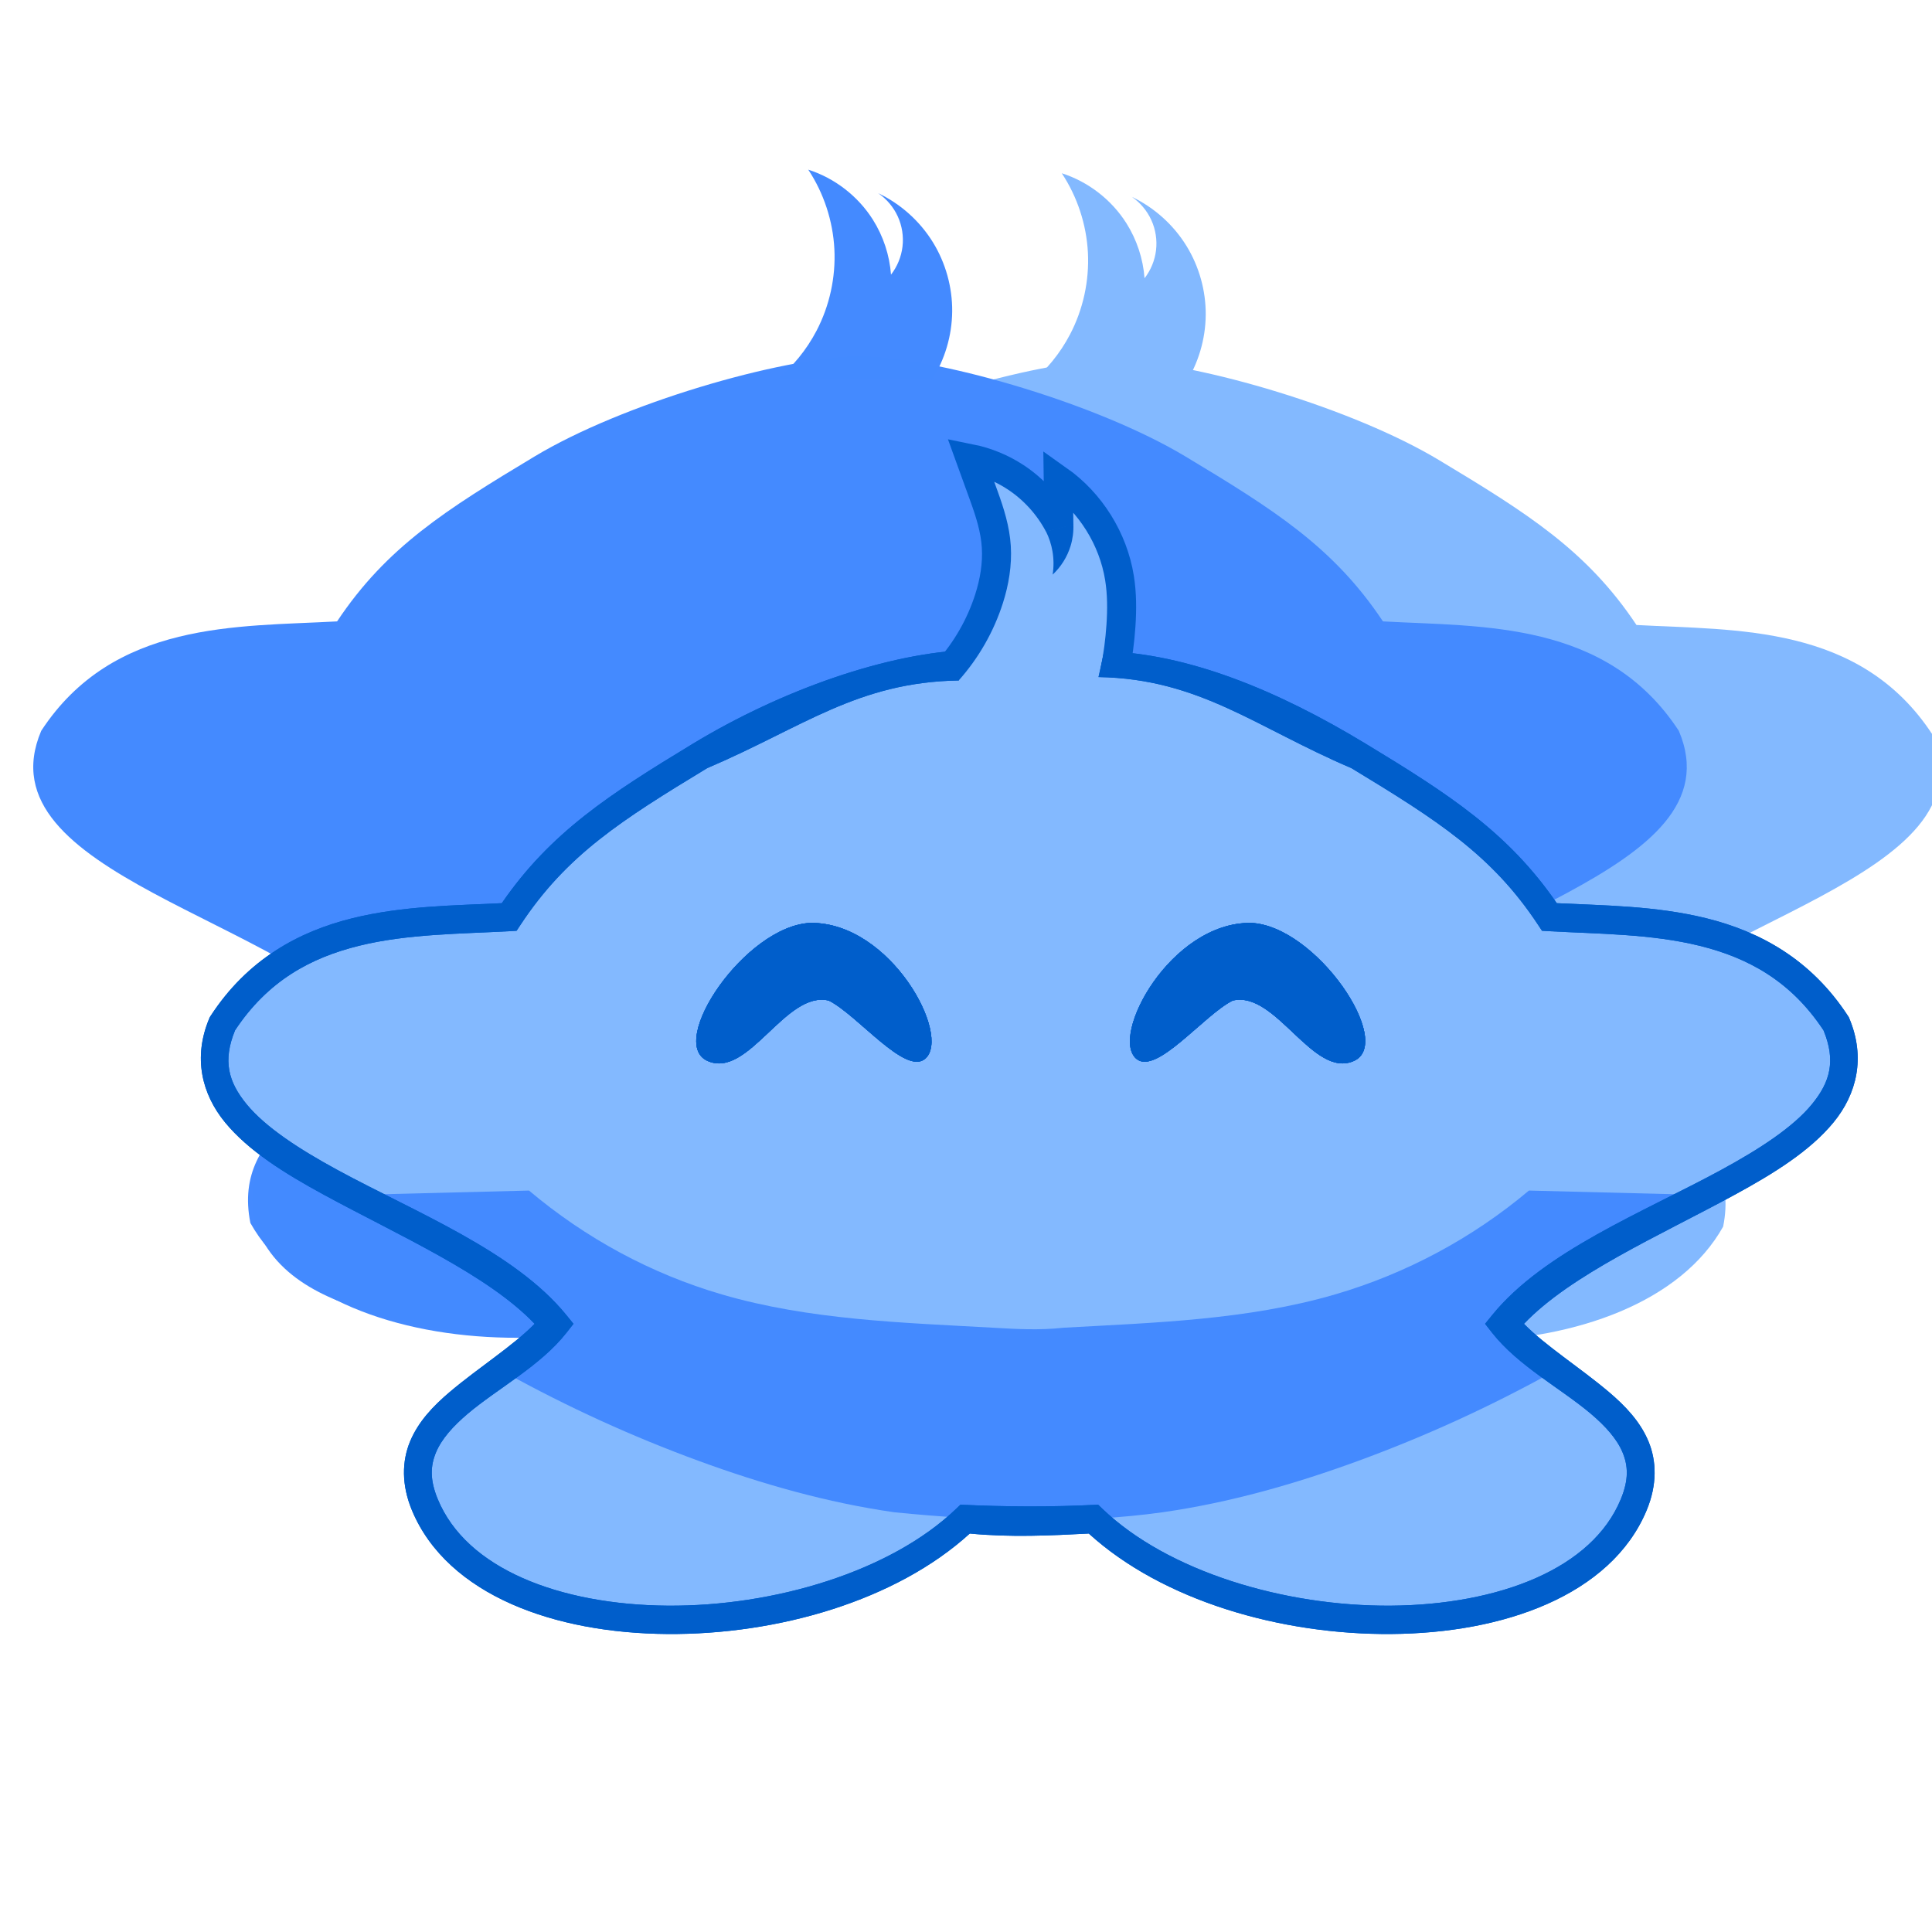
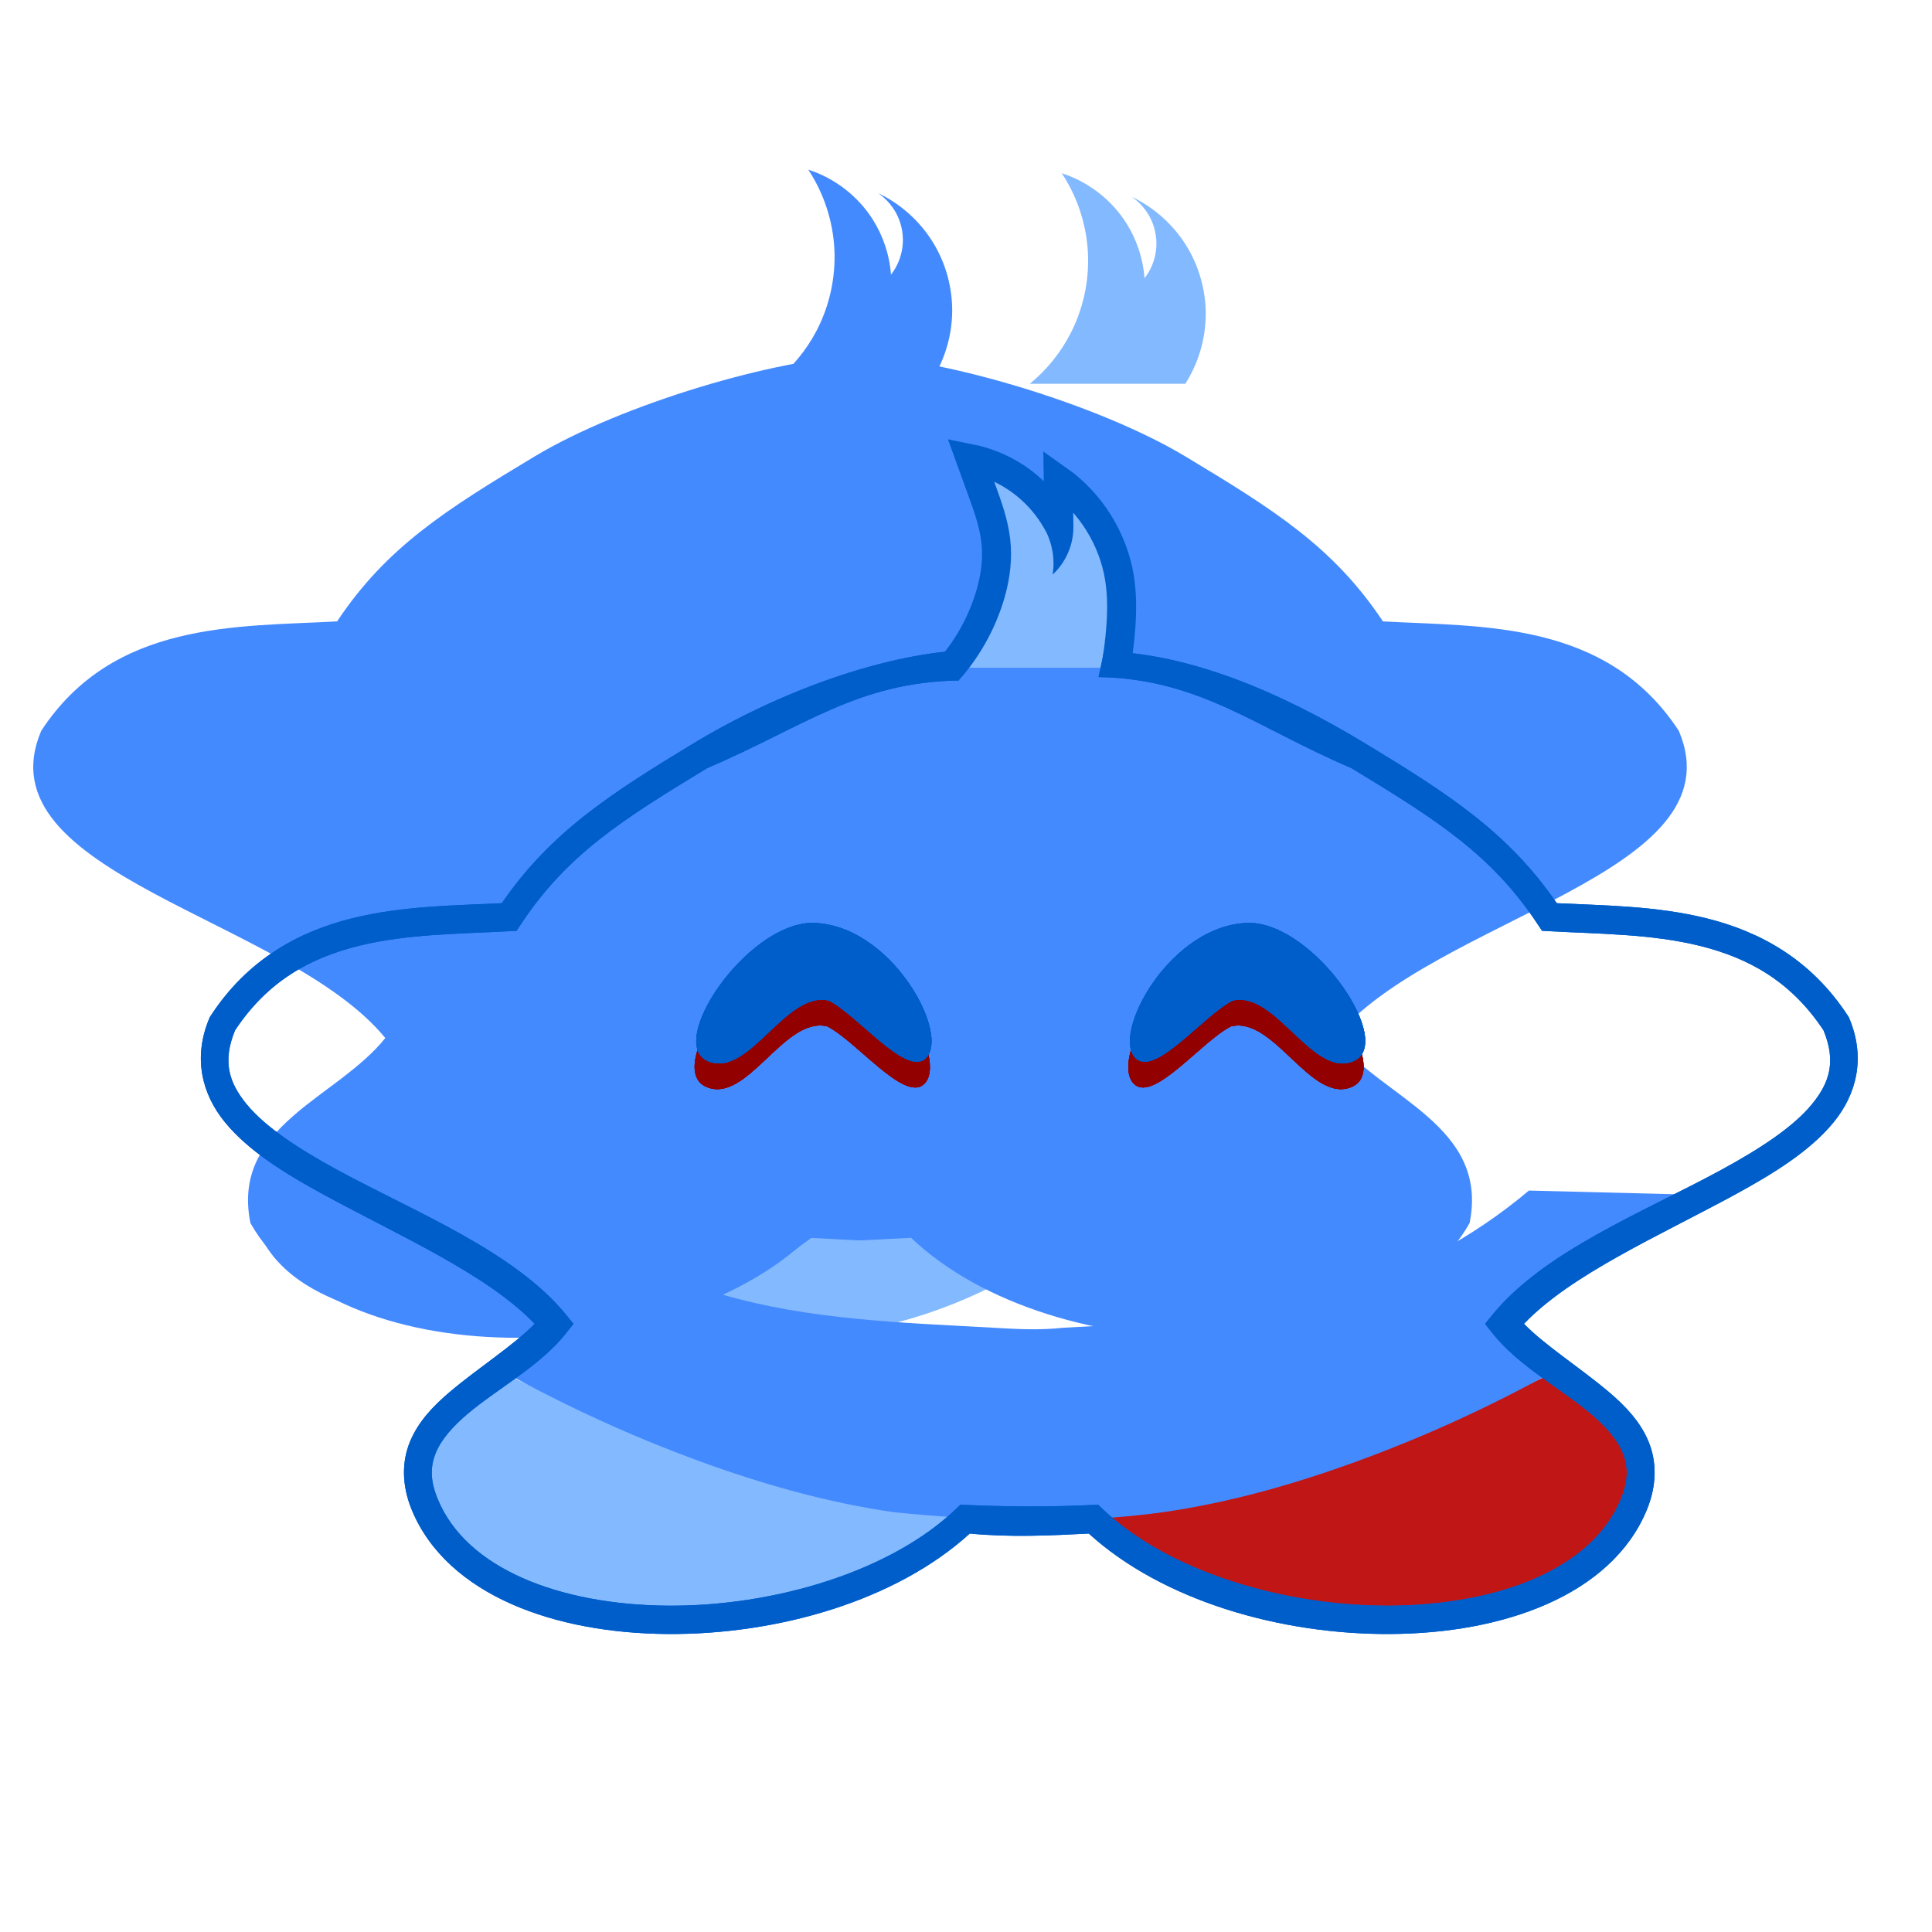
<svg xmlns="http://www.w3.org/2000/svg" xmlns:ns1="http://sodipodi.sourceforge.net/DTD/sodipodi-0.dtd" xmlns:ns2="http://www.inkscape.org/namespaces/inkscape" id="svg3410" height="464.749" width="464.749" version="1.1" viewBox="0 0 464.748 464.748" ns1:docname="contactlist_no_border_blue.svg" ns2:version="0.92.2 2405546, 2018-03-11">
  <defs id="defs153" />
  <ns1:namedview pagecolor="#ffffff" bordercolor="#666666" borderopacity="1" objecttolerance="10" gridtolerance="10" guidetolerance="10" ns2:pageopacity="0" ns2:pageshadow="2" ns2:window-width="1920" ns2:window-height="1019" id="namedview151" showgrid="false" fit-margin-top="0" fit-margin-left="0" fit-margin-right="0" fit-margin-bottom="0" ns2:zoom="0.10219808" ns2:cx="193.88249" ns2:cy="1492.9383" ns2:window-x="0" ns2:window-y="0" ns2:window-maximized="1" ns2:current-layer="svg3410" />
  <g transform="translate(64.904,-20.925)" id="g988-3-6" style="fill:#83b9ff;fill-opacity:1">
    <g transform="translate(-184.41,-389.38)" id="layer4-6-2" style="fill:#83b9ff;fill-opacity:1">
      <path style="opacity:0;fill:#83b9ff;fill-opacity:1;stroke-width:3.49px" ns2:connector-curvature="0" d="m 387.46,496.82 -0.2,212.78 -12.082,-0.623 c -34.436,32.721 -114.18,32.546 -134.36,-3.558 -4.72,-23.465 20.948,-30.023 32.442,-44.505 -23.734,-28.947 -97.438,-39.35 -82.765,-73.898 17.397,-26.551 47.197,-24.995 71.175,-26.317 11.89,-17.878 26.232,-26.881 47.481,-39.658 21.249,-12.777 58.784,-23.693 78.31,-24.226 z" id="path5718-7-6" />
      <path style="fill:#83b9ff;fill-opacity:1;fill-rule:evenodd" ns2:connector-curvature="0" d="m 261.6,672.63 c 10.212,4.874 20.685,9.2 31.36,12.953 14.523,5.105 29.398,9.144 44.313,12.953 13.137,3.355 26.319,6.537 39.541,9.544 -17.818,13.682 -39.644,22.077 -62.038,23.861 -15.966,1.272 -32.172,-0.772 -47.381,-5.795 -6.291,-2.078 -12.529,-4.729 -17.545,-9.057 -2.508,-2.164 -4.684,-4.738 -6.235,-7.665 -1.552,-2.927 -2.467,-6.213 -2.467,-9.525 0.001,-4.328 1.554,-8.541 3.75,-12.271 3.856,-6.551 9.775,-11.867 16.703,-14.998" id="path5722-5-1" />
-       <path style="fill:#83b9ff;fill-opacity:1;fill-rule:evenodd" ns2:connector-curvature="0" d="m 387.37,496.77 0.007,5.42 -0.014,-0.007 0.007,-5.413 z m 0,0 c -19.526,0.533 -57.062,11.445 -78.311,24.222 -21.249,12.777 -35.586,21.778 -47.476,39.657 -23.978,1.323 -53.777,-0.229 -71.173,26.322 -14.674,34.548 59.029,44.946 82.763,73.894 -11.494,14.482 -37.164,21.039 -32.444,44.504 20.182,36.104 99.928,36.28 134.36,3.559 l 11.031,0.573 1.05,0.054 v -0.035 l 0.402,0.007 v 0.028 l 5.031,-0.259 0.048,0.177 v -0.184 l 7.002,-0.361 c 34.436,32.721 114.17,32.545 134.36,-3.559 4.72,-23.465 -20.943,-30.022 -32.437,-44.504 23.734,-28.947 97.437,-39.345 82.763,-73.894 -17.397,-26.551 -47.195,-24.999 -71.173,-26.322 -11.89,-17.878 -26.234,-26.88 -47.483,-39.657 -20.781,-12.495 -57.092,-23.182 -76.948,-24.147 v -0.075 l -0.021,0.075 c -0.441,-0.021 -0.919,-0.064 -1.343,-0.075 z" id="path4229-3-8" />
      <path style="opacity:0;fill:#83b9ff;fill-opacity:1" ns2:connector-curvature="0" d="m 386.88,536.46 c -1.97,-0.117 -3.947,-0.101 -5.92,-0.098 -1.167,0.007 -2.335,0.021 -3.501,0.089 l 2.864,-2.081 c 1.084,0.074 2.171,0.078 3.256,0.089 2.064,0.003 4.13,0.014 6.191,-0.098 l -2.89,2.1 z" id="path6269-5-7" />
      <path style="opacity:0;fill:#83b9ff;fill-opacity:1" ns2:connector-curvature="0" d="m 387.12,536.94 c -0.116,0.031 -0.232,0.057 -0.346,0.093 -0.41,0.128 -1.015,0.348 -1.386,0.51 -0.323,0.141 -1.249,0.651 -0.956,0.455 0.589,-0.392 1.208,-0.74 1.845,-1.048 0.324,-0.157 -0.603,0.395 -0.904,0.592 -0.393,0.297 -2.115,1.416 -1.982,2.066 0.021,0.018 0.039,0.06 0.065,0.052 0.037,-0.014 0.103,-0.114 0.068,-0.096 -1,0.513 -1.969,1.085 -2.975,1.586 -0.089,0.044 0.159,-0.126 0.212,-0.21 0.206,-0.332 0.302,-0.779 0.407,-1.14 0.445,-1.835 0.584,-3.724 0.899,-5.583 0.221,-0.805 0.415,-1.697 1.006,-2.324 3.101,-1.674 3.053,-2.732 4.115,-0.502 0.703,1.388 1.5,2.722 2.184,4.119 0.909,1.846 1.534,3.8 2.13,5.762 0.396,1.391 0.737,2.801 1.017,4.221 0.369,1.842 -0.431,1.613 -3.06,2.825 -0.127,0.059 -0.194,-0.203 -0.283,-0.312 -0.111,-0.136 -0.212,-0.281 -0.318,-0.422 -1.219,-1.816 -1.958,-3.88 -2.636,-5.943 -0.773,-2.454 -1.334,-4.967 -1.965,-7.459 -0.3,-1.035 -0.149,-0.55 -0.446,-1.458 l 2.995,-1.632 c 0.232,0.954 0.111,0.447 0.363,1.523 0.526,2.515 1.051,5.036 1.862,7.479 0.697,2.002 1.435,4.033 2.792,5.698 0.116,0.109 0.218,0.236 0.349,0.328 0.031,0.021 0.141,-0.024 0.11,-0.003 -0.963,0.619 -1.946,1.206 -2.919,1.809 0.041,-0.041 0.104,-0.069 0.122,-0.124 0.045,-0.144 -0.017,-0.563 -0.028,-0.68 -0.194,-1.436 -0.491,-2.857 -0.858,-4.258 -0.571,-1.949 -1.198,-3.886 -2.118,-5.704 -0.7,-1.388 -1.53,-2.697 -2.311,-4.039 -0.037,-0.064 -0.31,-0.551 -0.385,-0.656 -0.053,-0.075 -0.118,-0.173 -0.222,-0.182 -0.031,-0.003 -0.126,0.035 -0.097,0.017 0.968,-0.572 1.947,-1.124 2.921,-1.686 -0.071,0.021 -0.15,0.024 -0.214,0.064 -0.526,0.325 -0.866,1.539 -1.066,2.068 -0.406,1.842 -0.565,3.722 -0.866,5.583 -0.014,0.079 -0.284,1.478 -0.368,1.531 -0.95,0.599 -2.711,2.75 -3.606,1.455 -0.028,-0.087 -0.077,-0.171 -0.081,-0.262 -0.038,-0.87 1.567,-1.871 2.127,-2.308 1.926,-1.307 1.326,-0.933 4.693,-2.79 0.927,-0.511 1.966,-0.913 3.006,-1.11 l -2.89,2.1 z" id="path6271-6-9" />
      <path style="opacity:0;fill:#83b9ff;fill-opacity:1;stroke-width:3.49px" ns2:connector-curvature="0" d="m 387.46,496.82 -0.2,212.78 -12.082,-0.623 c -34.436,32.721 -114.18,32.546 -134.36,-3.558 -4.72,-23.465 20.948,-30.023 32.442,-44.505 -23.734,-28.947 -97.438,-39.35 -82.765,-73.898 17.397,-26.551 47.197,-24.995 71.175,-26.317 11.89,-17.878 26.232,-26.881 47.481,-39.658 21.249,-12.777 58.784,-23.693 78.31,-24.226 z" id="path4328-2-2" />
      <path style="opacity:0;fill:#83b9ff;fill-opacity:1" ns2:connector-curvature="0" d="m 386.88,536.46 c -1.97,-0.117 -3.947,-0.101 -5.92,-0.098 -1.167,0.007 -2.335,0.021 -3.501,0.089 l 2.864,-2.081 c 1.084,0.074 2.171,0.078 3.256,0.089 2.064,0.003 4.13,0.014 6.191,-0.098 l -2.89,2.1 z" id="path4334-9-0" />
      <path style="opacity:0;fill:#83b9ff;fill-opacity:1" ns2:connector-curvature="0" d="m 387.12,536.94 c -0.116,0.031 -0.232,0.057 -0.346,0.093 -0.41,0.128 -1.015,0.348 -1.386,0.51 -0.323,0.141 -1.249,0.651 -0.956,0.455 0.589,-0.392 1.208,-0.74 1.845,-1.048 0.324,-0.157 -0.603,0.395 -0.904,0.592 -0.393,0.297 -2.115,1.416 -1.982,2.066 0.021,0.018 0.039,0.06 0.065,0.052 0.037,-0.014 0.103,-0.114 0.068,-0.096 -1,0.513 -1.969,1.085 -2.975,1.586 -0.089,0.044 0.159,-0.126 0.212,-0.21 0.206,-0.332 0.302,-0.779 0.407,-1.14 0.445,-1.835 0.584,-3.724 0.899,-5.583 0.221,-0.805 0.415,-1.697 1.006,-2.324 3.101,-1.674 3.053,-2.732 4.115,-0.502 0.703,1.388 1.5,2.722 2.184,4.119 0.909,1.846 1.534,3.8 2.13,5.762 0.396,1.391 0.737,2.801 1.017,4.221 0.369,1.842 -0.431,1.613 -3.06,2.825 -0.127,0.059 -0.194,-0.203 -0.283,-0.312 -0.111,-0.136 -0.212,-0.281 -0.318,-0.422 -1.219,-1.816 -1.958,-3.88 -2.636,-5.943 -0.773,-2.454 -1.334,-4.967 -1.965,-7.459 -0.3,-1.035 -0.149,-0.55 -0.446,-1.458 l 2.995,-1.632 c 0.232,0.954 0.111,0.447 0.363,1.523 0.526,2.515 1.051,5.036 1.862,7.479 0.697,2.002 1.435,4.033 2.792,5.698 0.116,0.109 0.218,0.236 0.349,0.328 0.031,0.021 0.141,-0.024 0.11,-0.003 -0.963,0.619 -1.946,1.206 -2.919,1.809 0.041,-0.041 0.104,-0.069 0.122,-0.124 0.045,-0.144 -0.017,-0.563 -0.028,-0.68 -0.194,-1.436 -0.491,-2.857 -0.858,-4.258 -0.571,-1.949 -1.198,-3.886 -2.118,-5.704 -0.7,-1.388 -1.53,-2.697 -2.311,-4.039 -0.037,-0.064 -0.31,-0.551 -0.385,-0.656 -0.053,-0.075 -0.118,-0.173 -0.222,-0.182 -0.031,-0.003 -0.126,0.035 -0.097,0.017 0.968,-0.572 1.947,-1.124 2.921,-1.686 -0.071,0.021 -0.15,0.024 -0.214,0.064 -0.526,0.325 -0.866,1.539 -1.066,2.068 -0.406,1.842 -0.565,3.722 -0.866,5.583 -0.014,0.079 -0.284,1.478 -0.368,1.531 -0.95,0.599 -2.711,2.75 -3.606,1.455 -0.028,-0.087 -0.077,-0.171 -0.081,-0.262 -0.038,-0.87 1.567,-1.871 2.127,-2.308 1.926,-1.307 1.326,-0.933 4.693,-2.79 0.927,-0.511 1.966,-0.913 3.006,-1.11 l -2.89,2.1 z" id="path4337-1-2" />
      <path style="opacity:0;fill:#83b9ff;fill-opacity:1;stroke-width:3.49px" ns2:connector-curvature="0" d="m 387.46,496.82 -0.2,212.78 -12.082,-0.623 c -34.436,32.721 -114.18,32.546 -134.36,-3.558 -4.72,-23.465 20.948,-30.023 32.442,-44.505 -23.734,-28.947 -97.438,-39.35 -82.765,-73.898 17.397,-26.551 47.197,-24.995 71.175,-26.317 11.89,-17.878 26.232,-26.881 47.481,-39.658 21.249,-12.777 58.784,-23.693 78.31,-24.226 z" id="path4513-2-3" />
      <path style="opacity:0;fill:#83b9ff;fill-opacity:1" ns2:connector-curvature="0" d="m 386.88,536.46 c -1.97,-0.117 -3.947,-0.101 -5.92,-0.098 -1.167,0.007 -2.335,0.021 -3.501,0.089 l 2.864,-2.081 c 1.084,0.074 2.171,0.078 3.256,0.089 2.064,0.003 4.13,0.014 6.191,-0.098 l -2.89,2.1 z" id="path4521-7-7" />
      <path style="opacity:0;fill:#83b9ff;fill-opacity:1" ns2:connector-curvature="0" d="m 387.12,536.94 c -0.116,0.031 -0.232,0.057 -0.346,0.093 -0.41,0.128 -1.015,0.348 -1.386,0.51 -0.323,0.141 -1.249,0.651 -0.956,0.455 0.589,-0.392 1.208,-0.74 1.845,-1.048 0.324,-0.157 -0.603,0.395 -0.904,0.592 -0.393,0.297 -2.115,1.416 -1.982,2.066 0.021,0.018 0.039,0.06 0.065,0.052 0.037,-0.014 0.103,-0.114 0.068,-0.096 -1,0.513 -1.969,1.085 -2.975,1.586 -0.089,0.044 0.159,-0.126 0.212,-0.21 0.206,-0.332 0.302,-0.779 0.407,-1.14 0.445,-1.835 0.584,-3.724 0.899,-5.583 0.221,-0.805 0.415,-1.697 1.006,-2.324 3.101,-1.674 3.053,-2.732 4.115,-0.502 0.703,1.388 1.5,2.722 2.184,4.119 0.909,1.846 1.534,3.8 2.13,5.762 0.396,1.391 0.737,2.801 1.017,4.221 0.369,1.842 -0.431,1.613 -3.06,2.825 -0.127,0.059 -0.194,-0.203 -0.283,-0.312 -0.111,-0.136 -0.212,-0.281 -0.318,-0.422 -1.219,-1.816 -1.958,-3.88 -2.636,-5.943 -0.773,-2.454 -1.334,-4.967 -1.965,-7.459 -0.3,-1.035 -0.149,-0.55 -0.446,-1.458 l 2.995,-1.632 c 0.232,0.954 0.111,0.447 0.363,1.523 0.526,2.515 1.051,5.036 1.862,7.479 0.697,2.002 1.435,4.033 2.792,5.698 0.116,0.109 0.218,0.236 0.349,0.328 0.031,0.021 0.141,-0.024 0.11,-0.003 -0.963,0.619 -1.946,1.206 -2.919,1.809 0.041,-0.041 0.104,-0.069 0.122,-0.124 0.045,-0.144 -0.017,-0.563 -0.028,-0.68 -0.194,-1.436 -0.491,-2.857 -0.858,-4.258 -0.571,-1.949 -1.198,-3.886 -2.118,-5.704 -0.7,-1.388 -1.53,-2.697 -2.311,-4.039 -0.037,-0.064 -0.31,-0.551 -0.385,-0.656 -0.053,-0.075 -0.118,-0.173 -0.222,-0.182 -0.031,-0.003 -0.126,0.035 -0.097,0.017 0.968,-0.572 1.947,-1.124 2.921,-1.686 -0.071,0.021 -0.15,0.024 -0.214,0.064 -0.526,0.325 -0.866,1.539 -1.066,2.068 -0.406,1.842 -0.565,3.722 -0.866,5.583 -0.014,0.079 -0.284,1.478 -0.368,1.531 -0.95,0.599 -2.711,2.75 -3.606,1.455 -0.028,-0.087 -0.077,-0.171 -0.081,-0.262 -0.038,-0.87 1.567,-1.871 2.127,-2.308 1.926,-1.307 1.326,-0.933 4.693,-2.79 0.927,-0.511 1.966,-0.913 3.006,-1.11 l -2.89,2.1 z" id="path4523-0-5" />
      <path style="opacity:0;fill:#83b9ff;fill-opacity:1;stroke-width:3.49px" ns2:connector-curvature="0" d="m 387.46,496.82 -0.2,212.78 -12.082,-0.623 c -34.436,32.721 -114.18,32.546 -134.36,-3.558 -4.72,-23.465 20.948,-30.023 32.442,-44.505 -23.734,-28.947 -97.438,-39.35 -82.765,-73.898 17.397,-26.551 47.197,-24.995 71.175,-26.317 11.89,-17.878 26.232,-26.881 47.481,-39.658 21.249,-12.777 58.784,-23.693 78.31,-24.226 z" id="path4534-9-9" />
      <path style="opacity:0;fill:#83b9ff;fill-opacity:1" ns2:connector-curvature="0" d="m 386.88,536.46 c -1.97,-0.117 -3.947,-0.101 -5.92,-0.098 -1.167,0.007 -2.335,0.021 -3.501,0.089 l 2.864,-2.081 c 1.084,0.074 2.171,0.078 3.256,0.089 2.064,0.003 4.13,0.014 6.191,-0.098 l -2.89,2.1 z" id="path4536-3-2" />
      <path style="opacity:0;fill:#83b9ff;fill-opacity:1" ns2:connector-curvature="0" d="m 387.12,536.94 c -0.116,0.031 -0.232,0.057 -0.346,0.093 -0.41,0.128 -1.015,0.348 -1.386,0.51 -0.323,0.141 -1.249,0.651 -0.956,0.455 0.589,-0.392 1.208,-0.74 1.845,-1.048 0.324,-0.157 -0.603,0.395 -0.904,0.592 -0.393,0.297 -2.115,1.416 -1.982,2.066 0.021,0.018 0.039,0.06 0.065,0.052 0.037,-0.014 0.103,-0.114 0.068,-0.096 -1,0.513 -1.969,1.085 -2.975,1.586 -0.089,0.044 0.159,-0.126 0.212,-0.21 0.206,-0.332 0.302,-0.779 0.407,-1.14 0.445,-1.835 0.584,-3.724 0.899,-5.583 0.221,-0.805 0.415,-1.697 1.006,-2.324 3.101,-1.674 3.053,-2.732 4.115,-0.502 0.703,1.388 1.5,2.722 2.184,4.119 0.909,1.846 1.534,3.8 2.13,5.762 0.396,1.391 0.737,2.801 1.017,4.221 0.369,1.842 -0.431,1.613 -3.06,2.825 -0.127,0.059 -0.194,-0.203 -0.283,-0.312 -0.111,-0.136 -0.212,-0.281 -0.318,-0.422 -1.219,-1.816 -1.958,-3.88 -2.636,-5.943 -0.773,-2.454 -1.334,-4.967 -1.965,-7.459 -0.3,-1.035 -0.149,-0.55 -0.446,-1.458 l 2.995,-1.632 c 0.232,0.954 0.111,0.447 0.363,1.523 0.526,2.515 1.051,5.036 1.862,7.479 0.697,2.002 1.435,4.033 2.792,5.698 0.116,0.109 0.218,0.236 0.349,0.328 0.031,0.021 0.141,-0.024 0.11,-0.003 -0.963,0.619 -1.946,1.206 -2.919,1.809 0.041,-0.041 0.104,-0.069 0.122,-0.124 0.045,-0.144 -0.017,-0.563 -0.028,-0.68 -0.194,-1.436 -0.491,-2.857 -0.858,-4.258 -0.571,-1.949 -1.198,-3.886 -2.118,-5.704 -0.7,-1.388 -1.53,-2.697 -2.311,-4.039 -0.037,-0.064 -0.31,-0.551 -0.385,-0.656 -0.053,-0.075 -0.118,-0.173 -0.222,-0.182 -0.031,-0.003 -0.126,0.035 -0.097,0.017 0.968,-0.572 1.947,-1.124 2.921,-1.686 -0.071,0.021 -0.15,0.024 -0.214,0.064 -0.526,0.325 -0.866,1.539 -1.066,2.068 -0.406,1.842 -0.565,3.722 -0.866,5.583 -0.014,0.079 -0.284,1.478 -0.368,1.531 -0.95,0.599 -2.711,2.75 -3.606,1.455 -0.028,-0.087 -0.077,-0.171 -0.081,-0.262 -0.038,-0.87 1.567,-1.871 2.127,-2.308 1.926,-1.307 1.326,-0.933 4.693,-2.79 0.927,-0.511 1.966,-0.913 3.006,-1.11 l -2.89,2.1 z" id="path4538-6-2" />
    </g>
    <path id="path4231-0-8" d="m 182.82,113.24 c 3.983,-3.255 7.299,-7.323 9.681,-11.882 3.143,-6.012 4.642,-12.873 4.295,-19.649 -0.348,-6.775 -2.542,-13.447 -6.284,-19.106 6.364,2.035 11.965,6.367 15.536,12.014 2.509,3.969 4.025,8.561 4.37,13.244 1.509,-1.944 2.477,-4.303 2.766,-6.747 0.291,-2.457 -0.104,-4.991 -1.129,-7.242 -1.025,-2.251 -2.677,-4.213 -4.721,-5.606 5.405,2.569 10.041,6.729 13.177,11.826 3.053,4.961 4.675,10.79 4.625,16.615 -0.05,5.824 -1.773,11.625 -4.91,16.533 h -37.406" ns2:connector-curvature="0" style="fill:#83b9ff;fill-opacity:1;fill-rule:evenodd" />
  </g>
  <g transform="translate(3.915,-21.791)" id="g988-3" style="fill:#448aff;fill-opacity:0.996">
    <g transform="translate(-184.41,-389.38)" id="layer4-6" style="fill:#448aff;fill-opacity:0.996">
      <path style="opacity:0;fill:#448aff;fill-opacity:0.996;stroke-width:3.49px" ns2:connector-curvature="0" d="m 387.46,496.82 -0.2,212.78 -12.082,-0.623 c -34.436,32.721 -114.18,32.546 -134.36,-3.558 -4.72,-23.465 20.948,-30.023 32.442,-44.505 -23.734,-28.947 -97.438,-39.35 -82.765,-73.898 17.397,-26.551 47.197,-24.995 71.175,-26.317 11.89,-17.878 26.232,-26.881 47.481,-39.658 21.249,-12.777 58.784,-23.693 78.31,-24.226 z" id="path5718-7" />
      <path style="fill:#448aff;fill-opacity:0.996;fill-rule:evenodd" ns2:connector-curvature="0" d="m 261.6,672.63 c 10.212,4.874 20.685,9.2 31.36,12.953 14.523,5.105 29.398,9.144 44.313,12.953 13.137,3.355 26.319,6.537 39.541,9.544 -17.818,13.682 -39.644,22.077 -62.038,23.861 -15.966,1.272 -32.172,-0.772 -47.381,-5.795 -6.291,-2.078 -12.529,-4.729 -17.545,-9.057 -2.508,-2.164 -4.684,-4.738 -6.235,-7.665 -1.552,-2.927 -2.467,-6.213 -2.467,-9.525 0.001,-4.328 1.554,-8.541 3.75,-12.271 3.856,-6.551 9.775,-11.867 16.703,-14.998" id="path5722-5" />
      <path style="fill:#448aff;fill-opacity:0.996;fill-rule:evenodd" ns2:connector-curvature="0" d="m 387.37,496.77 0.007,5.42 -0.014,-0.007 0.007,-5.413 z m 0,0 c -19.526,0.533 -57.062,11.445 -78.311,24.222 -21.249,12.777 -35.586,21.778 -47.476,39.657 -23.978,1.323 -53.777,-0.229 -71.173,26.322 -14.674,34.548 59.029,44.946 82.763,73.894 -11.494,14.482 -37.164,21.039 -32.444,44.504 20.182,36.104 99.928,36.28 134.36,3.559 l 11.031,0.573 1.05,0.054 v -0.035 l 0.402,0.007 v 0.028 l 5.031,-0.259 0.048,0.177 v -0.184 l 7.002,-0.361 c 34.436,32.721 114.17,32.545 134.36,-3.559 4.72,-23.465 -20.943,-30.022 -32.437,-44.504 23.734,-28.947 97.437,-39.345 82.763,-73.894 -17.397,-26.551 -47.195,-24.999 -71.173,-26.322 -11.89,-17.878 -26.234,-26.88 -47.483,-39.657 -20.781,-12.495 -57.092,-23.182 -76.948,-24.147 v -0.075 l -0.021,0.075 c -0.441,-0.021 -0.919,-0.064 -1.343,-0.075 z" id="path4229-3" />
      <path style="opacity:0;fill:#448aff;fill-opacity:0.996" ns2:connector-curvature="0" d="m 386.88,536.46 c -1.97,-0.117 -3.947,-0.101 -5.92,-0.098 -1.167,0.007 -2.335,0.021 -3.501,0.089 l 2.864,-2.081 c 1.084,0.074 2.171,0.078 3.256,0.089 2.064,0.003 4.13,0.014 6.191,-0.098 l -2.89,2.1 z" id="path6269-5" />
-       <path style="opacity:0;fill:#448aff;fill-opacity:0.996" ns2:connector-curvature="0" d="m 387.12,536.94 c -0.116,0.031 -0.232,0.057 -0.346,0.093 -0.41,0.128 -1.015,0.348 -1.386,0.51 -0.323,0.141 -1.249,0.651 -0.956,0.455 0.589,-0.392 1.208,-0.74 1.845,-1.048 0.324,-0.157 -0.603,0.395 -0.904,0.592 -0.393,0.297 -2.115,1.416 -1.982,2.066 0.021,0.018 0.039,0.06 0.065,0.052 0.037,-0.014 0.103,-0.114 0.068,-0.096 -1,0.513 -1.969,1.085 -2.975,1.586 -0.089,0.044 0.159,-0.126 0.212,-0.21 0.206,-0.332 0.302,-0.779 0.407,-1.14 0.445,-1.835 0.584,-3.724 0.899,-5.583 0.221,-0.805 0.415,-1.697 1.006,-2.324 3.101,-1.674 3.053,-2.732 4.115,-0.502 0.703,1.388 1.5,2.722 2.184,4.119 0.909,1.846 1.534,3.8 2.13,5.762 0.396,1.391 0.737,2.801 1.017,4.221 0.369,1.842 -0.431,1.613 -3.06,2.825 -0.127,0.059 -0.194,-0.203 -0.283,-0.312 -0.111,-0.136 -0.212,-0.281 -0.318,-0.422 -1.219,-1.816 -1.958,-3.88 -2.636,-5.943 -0.773,-2.454 -1.334,-4.967 -1.965,-7.459 -0.3,-1.035 -0.149,-0.55 -0.446,-1.458 l 2.995,-1.632 c 0.232,0.954 0.111,0.447 0.363,1.523 0.526,2.515 1.051,5.036 1.862,7.479 0.697,2.002 1.435,4.033 2.792,5.698 0.116,0.109 0.218,0.236 0.349,0.328 0.031,0.021 0.141,-0.024 0.11,-0.003 -0.963,0.619 -1.946,1.206 -2.919,1.809 0.041,-0.041 0.104,-0.069 0.122,-0.124 0.045,-0.144 -0.017,-0.563 -0.028,-0.68 -0.194,-1.436 -0.491,-2.857 -0.858,-4.258 -0.571,-1.949 -1.198,-3.886 -2.118,-5.704 -0.7,-1.388 -1.53,-2.697 -2.311,-4.039 -0.037,-0.064 -0.31,-0.551 -0.385,-0.656 -0.053,-0.075 -0.118,-0.173 -0.222,-0.182 -0.031,-0.003 -0.126,0.035 -0.097,0.017 0.968,-0.572 1.947,-1.124 2.921,-1.686 -0.071,0.021 -0.15,0.024 -0.214,0.064 -0.526,0.325 -0.866,1.539 -1.066,2.068 -0.406,1.842 -0.565,3.722 -0.866,5.583 -0.014,0.079 -0.284,1.478 -0.368,1.531 -0.95,0.599 -2.711,2.75 -3.606,1.455 -0.028,-0.087 -0.077,-0.171 -0.081,-0.262 -0.038,-0.87 1.567,-1.871 2.127,-2.308 1.926,-1.307 1.326,-0.933 4.693,-2.79 0.927,-0.511 1.966,-0.913 3.006,-1.11 l -2.89,2.1 z" id="path6271-6" />
      <path style="opacity:0;fill:#448aff;fill-opacity:0.996;stroke-width:3.49px" ns2:connector-curvature="0" d="m 387.46,496.82 -0.2,212.78 -12.082,-0.623 c -34.436,32.721 -114.18,32.546 -134.36,-3.558 -4.72,-23.465 20.948,-30.023 32.442,-44.505 -23.734,-28.947 -97.438,-39.35 -82.765,-73.898 17.397,-26.551 47.197,-24.995 71.175,-26.317 11.89,-17.878 26.232,-26.881 47.481,-39.658 21.249,-12.777 58.784,-23.693 78.31,-24.226 z" id="path4328-2" />
      <path style="opacity:0;fill:#448aff;fill-opacity:0.996" ns2:connector-curvature="0" d="m 386.88,536.46 c -1.97,-0.117 -3.947,-0.101 -5.92,-0.098 -1.167,0.007 -2.335,0.021 -3.501,0.089 l 2.864,-2.081 c 1.084,0.074 2.171,0.078 3.256,0.089 2.064,0.003 4.13,0.014 6.191,-0.098 l -2.89,2.1 z" id="path4334-9" />
      <path style="opacity:0;fill:#448aff;fill-opacity:0.996" ns2:connector-curvature="0" d="m 387.12,536.94 c -0.116,0.031 -0.232,0.057 -0.346,0.093 -0.41,0.128 -1.015,0.348 -1.386,0.51 -0.323,0.141 -1.249,0.651 -0.956,0.455 0.589,-0.392 1.208,-0.74 1.845,-1.048 0.324,-0.157 -0.603,0.395 -0.904,0.592 -0.393,0.297 -2.115,1.416 -1.982,2.066 0.021,0.018 0.039,0.06 0.065,0.052 0.037,-0.014 0.103,-0.114 0.068,-0.096 -1,0.513 -1.969,1.085 -2.975,1.586 -0.089,0.044 0.159,-0.126 0.212,-0.21 0.206,-0.332 0.302,-0.779 0.407,-1.14 0.445,-1.835 0.584,-3.724 0.899,-5.583 0.221,-0.805 0.415,-1.697 1.006,-2.324 3.101,-1.674 3.053,-2.732 4.115,-0.502 0.703,1.388 1.5,2.722 2.184,4.119 0.909,1.846 1.534,3.8 2.13,5.762 0.396,1.391 0.737,2.801 1.017,4.221 0.369,1.842 -0.431,1.613 -3.06,2.825 -0.127,0.059 -0.194,-0.203 -0.283,-0.312 -0.111,-0.136 -0.212,-0.281 -0.318,-0.422 -1.219,-1.816 -1.958,-3.88 -2.636,-5.943 -0.773,-2.454 -1.334,-4.967 -1.965,-7.459 -0.3,-1.035 -0.149,-0.55 -0.446,-1.458 l 2.995,-1.632 c 0.232,0.954 0.111,0.447 0.363,1.523 0.526,2.515 1.051,5.036 1.862,7.479 0.697,2.002 1.435,4.033 2.792,5.698 0.116,0.109 0.218,0.236 0.349,0.328 0.031,0.021 0.141,-0.024 0.11,-0.003 -0.963,0.619 -1.946,1.206 -2.919,1.809 0.041,-0.041 0.104,-0.069 0.122,-0.124 0.045,-0.144 -0.017,-0.563 -0.028,-0.68 -0.194,-1.436 -0.491,-2.857 -0.858,-4.258 -0.571,-1.949 -1.198,-3.886 -2.118,-5.704 -0.7,-1.388 -1.53,-2.697 -2.311,-4.039 -0.037,-0.064 -0.31,-0.551 -0.385,-0.656 -0.053,-0.075 -0.118,-0.173 -0.222,-0.182 -0.031,-0.003 -0.126,0.035 -0.097,0.017 0.968,-0.572 1.947,-1.124 2.921,-1.686 -0.071,0.021 -0.15,0.024 -0.214,0.064 -0.526,0.325 -0.866,1.539 -1.066,2.068 -0.406,1.842 -0.565,3.722 -0.866,5.583 -0.014,0.079 -0.284,1.478 -0.368,1.531 -0.95,0.599 -2.711,2.75 -3.606,1.455 -0.028,-0.087 -0.077,-0.171 -0.081,-0.262 -0.038,-0.87 1.567,-1.871 2.127,-2.308 1.926,-1.307 1.326,-0.933 4.693,-2.79 0.927,-0.511 1.966,-0.913 3.006,-1.11 l -2.89,2.1 z" id="path4337-1" />
      <path style="opacity:0;fill:#448aff;fill-opacity:0.996;stroke-width:3.49px" ns2:connector-curvature="0" d="m 387.46,496.82 -0.2,212.78 -12.082,-0.623 c -34.436,32.721 -114.18,32.546 -134.36,-3.558 -4.72,-23.465 20.948,-30.023 32.442,-44.505 -23.734,-28.947 -97.438,-39.35 -82.765,-73.898 17.397,-26.551 47.197,-24.995 71.175,-26.317 11.89,-17.878 26.232,-26.881 47.481,-39.658 21.249,-12.777 58.784,-23.693 78.31,-24.226 z" id="path4513-2" />
      <path style="opacity:0;fill:#448aff;fill-opacity:0.996" ns2:connector-curvature="0" d="m 386.88,536.46 c -1.97,-0.117 -3.947,-0.101 -5.92,-0.098 -1.167,0.007 -2.335,0.021 -3.501,0.089 l 2.864,-2.081 c 1.084,0.074 2.171,0.078 3.256,0.089 2.064,0.003 4.13,0.014 6.191,-0.098 l -2.89,2.1 z" id="path4521-7" />
      <path style="opacity:0;fill:#448aff;fill-opacity:0.996" ns2:connector-curvature="0" d="m 387.12,536.94 c -0.116,0.031 -0.232,0.057 -0.346,0.093 -0.41,0.128 -1.015,0.348 -1.386,0.51 -0.323,0.141 -1.249,0.651 -0.956,0.455 0.589,-0.392 1.208,-0.74 1.845,-1.048 0.324,-0.157 -0.603,0.395 -0.904,0.592 -0.393,0.297 -2.115,1.416 -1.982,2.066 0.021,0.018 0.039,0.06 0.065,0.052 0.037,-0.014 0.103,-0.114 0.068,-0.096 -1,0.513 -1.969,1.085 -2.975,1.586 -0.089,0.044 0.159,-0.126 0.212,-0.21 0.206,-0.332 0.302,-0.779 0.407,-1.14 0.445,-1.835 0.584,-3.724 0.899,-5.583 0.221,-0.805 0.415,-1.697 1.006,-2.324 3.101,-1.674 3.053,-2.732 4.115,-0.502 0.703,1.388 1.5,2.722 2.184,4.119 0.909,1.846 1.534,3.8 2.13,5.762 0.396,1.391 0.737,2.801 1.017,4.221 0.369,1.842 -0.431,1.613 -3.06,2.825 -0.127,0.059 -0.194,-0.203 -0.283,-0.312 -0.111,-0.136 -0.212,-0.281 -0.318,-0.422 -1.219,-1.816 -1.958,-3.88 -2.636,-5.943 -0.773,-2.454 -1.334,-4.967 -1.965,-7.459 -0.3,-1.035 -0.149,-0.55 -0.446,-1.458 l 2.995,-1.632 c 0.232,0.954 0.111,0.447 0.363,1.523 0.526,2.515 1.051,5.036 1.862,7.479 0.697,2.002 1.435,4.033 2.792,5.698 0.116,0.109 0.218,0.236 0.349,0.328 0.031,0.021 0.141,-0.024 0.11,-0.003 -0.963,0.619 -1.946,1.206 -2.919,1.809 0.041,-0.041 0.104,-0.069 0.122,-0.124 0.045,-0.144 -0.017,-0.563 -0.028,-0.68 -0.194,-1.436 -0.491,-2.857 -0.858,-4.258 -0.571,-1.949 -1.198,-3.886 -2.118,-5.704 -0.7,-1.388 -1.53,-2.697 -2.311,-4.039 -0.037,-0.064 -0.31,-0.551 -0.385,-0.656 -0.053,-0.075 -0.118,-0.173 -0.222,-0.182 -0.031,-0.003 -0.126,0.035 -0.097,0.017 0.968,-0.572 1.947,-1.124 2.921,-1.686 -0.071,0.021 -0.15,0.024 -0.214,0.064 -0.526,0.325 -0.866,1.539 -1.066,2.068 -0.406,1.842 -0.565,3.722 -0.866,5.583 -0.014,0.079 -0.284,1.478 -0.368,1.531 -0.95,0.599 -2.711,2.75 -3.606,1.455 -0.028,-0.087 -0.077,-0.171 -0.081,-0.262 -0.038,-0.87 1.567,-1.871 2.127,-2.308 1.926,-1.307 1.326,-0.933 4.693,-2.79 0.927,-0.511 1.966,-0.913 3.006,-1.11 l -2.89,2.1 z" id="path4523-0" />
      <path style="opacity:0;fill:#448aff;fill-opacity:0.996;stroke-width:3.49px" ns2:connector-curvature="0" d="m 387.46,496.82 -0.2,212.78 -12.082,-0.623 c -34.436,32.721 -114.18,32.546 -134.36,-3.558 -4.72,-23.465 20.948,-30.023 32.442,-44.505 -23.734,-28.947 -97.438,-39.35 -82.765,-73.898 17.397,-26.551 47.197,-24.995 71.175,-26.317 11.89,-17.878 26.232,-26.881 47.481,-39.658 21.249,-12.777 58.784,-23.693 78.31,-24.226 z" id="path4534-9" />
      <path style="opacity:0;fill:#448aff;fill-opacity:0.996" ns2:connector-curvature="0" d="m 386.88,536.46 c -1.97,-0.117 -3.947,-0.101 -5.92,-0.098 -1.167,0.007 -2.335,0.021 -3.501,0.089 l 2.864,-2.081 c 1.084,0.074 2.171,0.078 3.256,0.089 2.064,0.003 4.13,0.014 6.191,-0.098 l -2.89,2.1 z" id="path4536-3" />
      <path style="opacity:0;fill:#448aff;fill-opacity:0.996" ns2:connector-curvature="0" d="m 387.12,536.94 c -0.116,0.031 -0.232,0.057 -0.346,0.093 -0.41,0.128 -1.015,0.348 -1.386,0.51 -0.323,0.141 -1.249,0.651 -0.956,0.455 0.589,-0.392 1.208,-0.74 1.845,-1.048 0.324,-0.157 -0.603,0.395 -0.904,0.592 -0.393,0.297 -2.115,1.416 -1.982,2.066 0.021,0.018 0.039,0.06 0.065,0.052 0.037,-0.014 0.103,-0.114 0.068,-0.096 -1,0.513 -1.969,1.085 -2.975,1.586 -0.089,0.044 0.159,-0.126 0.212,-0.21 0.206,-0.332 0.302,-0.779 0.407,-1.14 0.445,-1.835 0.584,-3.724 0.899,-5.583 0.221,-0.805 0.415,-1.697 1.006,-2.324 3.101,-1.674 3.053,-2.732 4.115,-0.502 0.703,1.388 1.5,2.722 2.184,4.119 0.909,1.846 1.534,3.8 2.13,5.762 0.396,1.391 0.737,2.801 1.017,4.221 0.369,1.842 -0.431,1.613 -3.06,2.825 -0.127,0.059 -0.194,-0.203 -0.283,-0.312 -0.111,-0.136 -0.212,-0.281 -0.318,-0.422 -1.219,-1.816 -1.958,-3.88 -2.636,-5.943 -0.773,-2.454 -1.334,-4.967 -1.965,-7.459 -0.3,-1.035 -0.149,-0.55 -0.446,-1.458 l 2.995,-1.632 c 0.232,0.954 0.111,0.447 0.363,1.523 0.526,2.515 1.051,5.036 1.862,7.479 0.697,2.002 1.435,4.033 2.792,5.698 0.116,0.109 0.218,0.236 0.349,0.328 0.031,0.021 0.141,-0.024 0.11,-0.003 -0.963,0.619 -1.946,1.206 -2.919,1.809 0.041,-0.041 0.104,-0.069 0.122,-0.124 0.045,-0.144 -0.017,-0.563 -0.028,-0.68 -0.194,-1.436 -0.491,-2.857 -0.858,-4.258 -0.571,-1.949 -1.198,-3.886 -2.118,-5.704 -0.7,-1.388 -1.53,-2.697 -2.311,-4.039 -0.037,-0.064 -0.31,-0.551 -0.385,-0.656 -0.053,-0.075 -0.118,-0.173 -0.222,-0.182 -0.031,-0.003 -0.126,0.035 -0.097,0.017 0.968,-0.572 1.947,-1.124 2.921,-1.686 -0.071,0.021 -0.15,0.024 -0.214,0.064 -0.526,0.325 -0.866,1.539 -1.066,2.068 -0.406,1.842 -0.565,3.722 -0.866,5.583 -0.014,0.079 -0.284,1.478 -0.368,1.531 -0.95,0.599 -2.711,2.75 -3.606,1.455 -0.028,-0.087 -0.077,-0.171 -0.081,-0.262 -0.038,-0.87 1.567,-1.871 2.127,-2.308 1.926,-1.307 1.326,-0.933 4.693,-2.79 0.927,-0.511 1.966,-0.913 3.006,-1.11 l -2.89,2.1 z" id="path4538-6" />
    </g>
    <path id="path4231-0" d="m 182.82,113.24 c 3.983,-3.255 7.299,-7.323 9.681,-11.882 3.143,-6.012 4.642,-12.873 4.295,-19.649 -0.348,-6.775 -2.542,-13.447 -6.284,-19.106 6.364,2.035 11.965,6.367 15.536,12.014 2.509,3.969 4.025,8.561 4.37,13.244 1.509,-1.944 2.477,-4.303 2.766,-6.747 0.291,-2.457 -0.104,-4.991 -1.129,-7.242 -1.025,-2.251 -2.677,-4.213 -4.721,-5.606 5.405,2.569 10.041,6.729 13.177,11.826 3.053,4.961 4.675,10.79 4.625,16.615 -0.05,5.824 -1.773,11.625 -4.91,16.533 h -37.406" ns2:connector-curvature="0" style="fill:#448aff;fill-opacity:0.996;fill-rule:evenodd" />
  </g>
  <g id="layer6" transform="translate(-139.828,-341.987)" style="fill:#c11616;fill-rule:evenodd">
    <path id="path6020" d="m 513.06,672.41 c -10.212,4.874 -20.685,9.2 -31.36,12.953 -14.523,5.105 -29.398,9.144 -44.313,12.953 -13.137,3.355 -26.319,6.537 -39.541,9.544 17.818,13.682 39.644,22.077 62.038,23.861 15.966,1.272 32.172,-0.772 47.381,-5.795 6.291,-2.078 12.529,-4.729 17.545,-9.057 2.508,-2.164 4.683,-4.738 6.235,-7.665 1.552,-2.927 2.467,-6.213 2.467,-9.525 -10e-4,-4.328 -1.554,-8.541 -3.75,-12.271 -3.856,-6.551 -9.775,-11.867 -16.703,-14.998" ns2:connector-curvature="0" />
-     <path id="path6253" d="m 261.6,672.63 c 10.212,4.874 20.685,9.2 31.36,12.953 14.523,5.105 29.398,9.144 44.313,12.953 13.137,3.355 26.319,6.537 39.541,9.544 -17.818,13.682 -39.644,22.077 -62.038,23.861 -15.966,1.272 -32.172,-0.772 -47.381,-5.795 -6.291,-2.078 -12.529,-4.729 -17.545,-9.057 -2.508,-2.164 -4.684,-4.738 -6.235,-7.665 -1.552,-2.927 -2.467,-6.213 -2.467,-9.525 0.001,-4.328 1.554,-8.541 3.75,-12.271 3.856,-6.551 9.775,-11.867 16.703,-14.998" ns2:connector-curvature="0" />
  </g>
  <g id="layer3" transform="translate(-139.828,-341.987)" style="fill:#930000;fill-rule:evenodd">
    <path id="path4243" d="m 361.98,602.88 c 6.449,-5.471 -8.196,-32.826 -27.525,-32.69 -15.747,0.652 -34.666,28.789 -24.82,33.201 9.846,4.412 18.767,-17.019 29.171,-14.516 6.96,3.482 18.386,18.066 23.174,14.005 z" ns2:connector-curvature="0" />
    <path id="path5960" d="m 412.79,602.88 c -6.449,-5.471 8.196,-32.826 27.525,-32.69 15.747,0.652 34.666,28.789 24.82,33.201 -9.846,4.412 -18.767,-17.019 -29.171,-14.516 -6.96,3.482 -18.386,18.066 -23.174,14.005 z" ns2:connector-curvature="0" />
    <path id="path4357" d="m 361.98,602.88 c 6.449,-5.471 -8.196,-32.826 -27.525,-32.69 -15.747,0.652 -34.666,28.789 -24.82,33.201 9.846,4.412 18.767,-17.019 29.171,-14.516 6.96,3.482 18.386,18.066 23.174,14.005 z" ns2:connector-curvature="0" />
    <path id="path4359" d="m 412.79,602.88 c -6.449,-5.471 8.196,-32.826 27.525,-32.69 15.747,0.652 34.666,28.789 24.82,33.201 -9.846,4.412 -18.767,-17.019 -29.171,-14.516 -6.96,3.482 -18.386,18.066 -23.174,14.005 z" ns2:connector-curvature="0" />
    <path id="path4558" d="m 361.98,602.88 c 6.449,-5.471 -8.196,-32.826 -27.525,-32.69 -15.747,0.652 -34.666,28.789 -24.82,33.201 9.846,4.412 18.767,-17.019 29.171,-14.516 6.96,3.482 18.386,18.066 23.174,14.005 z" ns2:connector-curvature="0" />
    <path id="path4560" d="m 412.79,602.88 c -6.449,-5.471 8.196,-32.826 27.525,-32.69 15.747,0.652 34.666,28.789 24.82,33.201 -9.846,4.412 -18.767,-17.019 -29.171,-14.516 -6.96,3.482 -18.386,18.066 -23.174,14.005 z" ns2:connector-curvature="0" />
    <path id="path4562" d="m 361.98,602.88 c 6.449,-5.471 -8.196,-32.826 -27.525,-32.69 -15.747,0.652 -34.666,28.789 -24.82,33.201 9.846,4.412 18.767,-17.019 29.171,-14.516 6.96,3.482 18.386,18.066 23.174,14.005 z" ns2:connector-curvature="0" />
    <path id="path4564" d="m 412.79,602.88 c -6.449,-5.471 8.196,-32.826 27.525,-32.69 15.747,0.652 34.666,28.789 24.82,33.201 -9.846,4.412 -18.767,-17.019 -29.171,-14.516 -6.96,3.482 -18.386,18.066 -23.174,14.005 z" ns2:connector-curvature="0" />
  </g>
  <g id="g988" style="fill:#83b9ff;fill-opacity:1" transform="translate(44.582,47.393)">
    <g transform="translate(-184.41,-389.38)" id="layer4" style="fill:#83b9ff;fill-opacity:1">
      <path d="m 387.46,496.82 -0.2,212.78 -12.082,-0.623 c -34.436,32.721 -114.18,32.546 -134.36,-3.558 -4.72,-23.465 20.948,-30.023 32.442,-44.505 -23.734,-28.947 -97.438,-39.35 -82.765,-73.898 17.397,-26.551 47.197,-24.995 71.175,-26.317 11.89,-17.878 26.232,-26.881 47.481,-39.658 21.249,-12.777 58.784,-23.693 78.31,-24.226 z" id="path5718" ns2:connector-curvature="0" style="opacity:0;fill:#83b9ff;fill-opacity:1;stroke-width:3.49px" />
      <path d="m 261.6,672.63 c 10.212,4.874 20.685,9.2 31.36,12.953 14.523,5.105 29.398,9.144 44.313,12.953 13.137,3.355 26.319,6.537 39.541,9.544 -17.818,13.682 -39.644,22.077 -62.038,23.861 -15.966,1.272 -32.172,-0.772 -47.381,-5.795 -6.291,-2.078 -12.529,-4.729 -17.545,-9.057 -2.508,-2.164 -4.684,-4.738 -6.235,-7.665 -1.552,-2.927 -2.467,-6.213 -2.467,-9.525 0.001,-4.328 1.554,-8.541 3.75,-12.271 3.856,-6.551 9.775,-11.867 16.703,-14.998" id="path5722" ns2:connector-curvature="0" style="fill:#83b9ff;fill-opacity:1;fill-rule:evenodd" />
-       <path d="m 387.37,496.77 0.007,5.42 -0.014,-0.007 0.007,-5.413 z m 0,0 c -19.526,0.533 -57.062,11.445 -78.311,24.222 -21.249,12.777 -35.586,21.778 -47.476,39.657 -23.978,1.323 -53.777,-0.229 -71.173,26.322 -14.674,34.548 59.029,44.946 82.763,73.894 -11.494,14.482 -37.164,21.039 -32.444,44.504 20.182,36.104 99.928,36.28 134.36,3.559 l 11.031,0.573 1.05,0.054 v -0.035 l 0.402,0.007 v 0.028 l 5.031,-0.259 0.048,0.177 v -0.184 l 7.002,-0.361 c 34.436,32.721 114.17,32.545 134.36,-3.559 4.72,-23.465 -20.943,-30.022 -32.437,-44.504 23.734,-28.947 97.437,-39.345 82.763,-73.894 -17.397,-26.551 -47.195,-24.999 -71.173,-26.322 -11.89,-17.878 -26.234,-26.88 -47.483,-39.657 -20.781,-12.495 -57.092,-23.182 -76.948,-24.147 v -0.075 l -0.021,0.075 c -0.441,-0.021 -0.919,-0.064 -1.343,-0.075 z" id="path4229" ns2:connector-curvature="0" style="fill:#83b9ff;fill-opacity:1;fill-rule:evenodd" />
      <path d="m 386.88,536.46 c -1.97,-0.117 -3.947,-0.101 -5.92,-0.098 -1.167,0.007 -2.335,0.021 -3.501,0.089 l 2.864,-2.081 c 1.084,0.074 2.171,0.078 3.256,0.089 2.064,0.003 4.13,0.014 6.191,-0.098 l -2.89,2.1 z" id="path6269" ns2:connector-curvature="0" style="opacity:0;fill:#83b9ff;fill-opacity:1" />
-       <path d="m 387.12,536.94 c -0.116,0.031 -0.232,0.057 -0.346,0.093 -0.41,0.128 -1.015,0.348 -1.386,0.51 -0.323,0.141 -1.249,0.651 -0.956,0.455 0.589,-0.392 1.208,-0.74 1.845,-1.048 0.324,-0.157 -0.603,0.395 -0.904,0.592 -0.393,0.297 -2.115,1.416 -1.982,2.066 0.021,0.018 0.039,0.06 0.065,0.052 0.037,-0.014 0.103,-0.114 0.068,-0.096 -1,0.513 -1.969,1.085 -2.975,1.586 -0.089,0.044 0.159,-0.126 0.212,-0.21 0.206,-0.332 0.302,-0.779 0.407,-1.14 0.445,-1.835 0.584,-3.724 0.899,-5.583 0.221,-0.805 0.415,-1.697 1.006,-2.324 3.101,-1.674 3.053,-2.732 4.115,-0.502 0.703,1.388 1.5,2.722 2.184,4.119 0.909,1.846 1.534,3.8 2.13,5.762 0.396,1.391 0.737,2.801 1.017,4.221 0.369,1.842 -0.431,1.613 -3.06,2.825 -0.127,0.059 -0.194,-0.203 -0.283,-0.312 -0.111,-0.136 -0.212,-0.281 -0.318,-0.422 -1.219,-1.816 -1.958,-3.88 -2.636,-5.943 -0.773,-2.454 -1.334,-4.967 -1.965,-7.459 -0.3,-1.035 -0.149,-0.55 -0.446,-1.458 l 2.995,-1.632 c 0.232,0.954 0.111,0.447 0.363,1.523 0.526,2.515 1.051,5.036 1.862,7.479 0.697,2.002 1.435,4.033 2.792,5.698 0.116,0.109 0.218,0.236 0.349,0.328 0.031,0.021 0.141,-0.024 0.11,-0.003 -0.963,0.619 -1.946,1.206 -2.919,1.809 0.041,-0.041 0.104,-0.069 0.122,-0.124 0.045,-0.144 -0.017,-0.563 -0.028,-0.68 -0.194,-1.436 -0.491,-2.857 -0.858,-4.258 -0.571,-1.949 -1.198,-3.886 -2.118,-5.704 -0.7,-1.388 -1.53,-2.697 -2.311,-4.039 -0.037,-0.064 -0.31,-0.551 -0.385,-0.656 -0.053,-0.075 -0.118,-0.173 -0.222,-0.182 -0.031,-0.003 -0.126,0.035 -0.097,0.017 0.968,-0.572 1.947,-1.124 2.921,-1.686 -0.071,0.021 -0.15,0.024 -0.214,0.064 -0.526,0.325 -0.866,1.539 -1.066,2.068 -0.406,1.842 -0.565,3.722 -0.866,5.583 -0.014,0.079 -0.284,1.478 -0.368,1.531 -0.95,0.599 -2.711,2.75 -3.606,1.455 -0.028,-0.087 -0.077,-0.171 -0.081,-0.262 -0.038,-0.87 1.567,-1.871 2.127,-2.308 1.926,-1.307 1.326,-0.933 4.693,-2.79 0.927,-0.511 1.966,-0.913 3.006,-1.11 l -2.89,2.1 z" id="path6271" ns2:connector-curvature="0" style="opacity:0;fill:#83b9ff;fill-opacity:1" />
+       <path d="m 387.12,536.94 l 2.995,-1.632 c 0.232,0.954 0.111,0.447 0.363,1.523 0.526,2.515 1.051,5.036 1.862,7.479 0.697,2.002 1.435,4.033 2.792,5.698 0.116,0.109 0.218,0.236 0.349,0.328 0.031,0.021 0.141,-0.024 0.11,-0.003 -0.963,0.619 -1.946,1.206 -2.919,1.809 0.041,-0.041 0.104,-0.069 0.122,-0.124 0.045,-0.144 -0.017,-0.563 -0.028,-0.68 -0.194,-1.436 -0.491,-2.857 -0.858,-4.258 -0.571,-1.949 -1.198,-3.886 -2.118,-5.704 -0.7,-1.388 -1.53,-2.697 -2.311,-4.039 -0.037,-0.064 -0.31,-0.551 -0.385,-0.656 -0.053,-0.075 -0.118,-0.173 -0.222,-0.182 -0.031,-0.003 -0.126,0.035 -0.097,0.017 0.968,-0.572 1.947,-1.124 2.921,-1.686 -0.071,0.021 -0.15,0.024 -0.214,0.064 -0.526,0.325 -0.866,1.539 -1.066,2.068 -0.406,1.842 -0.565,3.722 -0.866,5.583 -0.014,0.079 -0.284,1.478 -0.368,1.531 -0.95,0.599 -2.711,2.75 -3.606,1.455 -0.028,-0.087 -0.077,-0.171 -0.081,-0.262 -0.038,-0.87 1.567,-1.871 2.127,-2.308 1.926,-1.307 1.326,-0.933 4.693,-2.79 0.927,-0.511 1.966,-0.913 3.006,-1.11 l -2.89,2.1 z" id="path6271" ns2:connector-curvature="0" style="opacity:0;fill:#83b9ff;fill-opacity:1" />
      <path d="m 387.46,496.82 -0.2,212.78 -12.082,-0.623 c -34.436,32.721 -114.18,32.546 -134.36,-3.558 -4.72,-23.465 20.948,-30.023 32.442,-44.505 -23.734,-28.947 -97.438,-39.35 -82.765,-73.898 17.397,-26.551 47.197,-24.995 71.175,-26.317 11.89,-17.878 26.232,-26.881 47.481,-39.658 21.249,-12.777 58.784,-23.693 78.31,-24.226 z" id="path4328" ns2:connector-curvature="0" style="opacity:0;fill:#83b9ff;fill-opacity:1;stroke-width:3.49px" />
      <path d="m 386.88,536.46 c -1.97,-0.117 -3.947,-0.101 -5.92,-0.098 -1.167,0.007 -2.335,0.021 -3.501,0.089 l 2.864,-2.081 c 1.084,0.074 2.171,0.078 3.256,0.089 2.064,0.003 4.13,0.014 6.191,-0.098 l -2.89,2.1 z" id="path4334" ns2:connector-curvature="0" style="opacity:0;fill:#83b9ff;fill-opacity:1" />
      <path d="m 387.12,536.94 c -0.116,0.031 -0.232,0.057 -0.346,0.093 -0.41,0.128 -1.015,0.348 -1.386,0.51 -0.323,0.141 -1.249,0.651 -0.956,0.455 0.589,-0.392 1.208,-0.74 1.845,-1.048 0.324,-0.157 -0.603,0.395 -0.904,0.592 -0.393,0.297 -2.115,1.416 -1.982,2.066 0.021,0.018 0.039,0.06 0.065,0.052 0.037,-0.014 0.103,-0.114 0.068,-0.096 -1,0.513 -1.969,1.085 -2.975,1.586 -0.089,0.044 0.159,-0.126 0.212,-0.21 0.206,-0.332 0.302,-0.779 0.407,-1.14 0.445,-1.835 0.584,-3.724 0.899,-5.583 0.221,-0.805 0.415,-1.697 1.006,-2.324 3.101,-1.674 3.053,-2.732 4.115,-0.502 0.703,1.388 1.5,2.722 2.184,4.119 0.909,1.846 1.534,3.8 2.13,5.762 0.396,1.391 0.737,2.801 1.017,4.221 0.369,1.842 -0.431,1.613 -3.06,2.825 -0.127,0.059 -0.194,-0.203 -0.283,-0.312 -0.111,-0.136 -0.212,-0.281 -0.318,-0.422 -1.219,-1.816 -1.958,-3.88 -2.636,-5.943 -0.773,-2.454 -1.334,-4.967 -1.965,-7.459 -0.3,-1.035 -0.149,-0.55 -0.446,-1.458 l 2.995,-1.632 c 0.232,0.954 0.111,0.447 0.363,1.523 0.526,2.515 1.051,5.036 1.862,7.479 0.697,2.002 1.435,4.033 2.792,5.698 0.116,0.109 0.218,0.236 0.349,0.328 0.031,0.021 0.141,-0.024 0.11,-0.003 -0.963,0.619 -1.946,1.206 -2.919,1.809 0.041,-0.041 0.104,-0.069 0.122,-0.124 0.045,-0.144 -0.017,-0.563 -0.028,-0.68 -0.194,-1.436 -0.491,-2.857 -0.858,-4.258 -0.571,-1.949 -1.198,-3.886 -2.118,-5.704 -0.7,-1.388 -1.53,-2.697 -2.311,-4.039 -0.037,-0.064 -0.31,-0.551 -0.385,-0.656 -0.053,-0.075 -0.118,-0.173 -0.222,-0.182 -0.031,-0.003 -0.126,0.035 -0.097,0.017 0.968,-0.572 1.947,-1.124 2.921,-1.686 -0.071,0.021 -0.15,0.024 -0.214,0.064 -0.526,0.325 -0.866,1.539 -1.066,2.068 -0.406,1.842 -0.565,3.722 -0.866,5.583 -0.014,0.079 -0.284,1.478 -0.368,1.531 -0.95,0.599 -2.711,2.75 -3.606,1.455 -0.028,-0.087 -0.077,-0.171 -0.081,-0.262 -0.038,-0.87 1.567,-1.871 2.127,-2.308 1.926,-1.307 1.326,-0.933 4.693,-2.79 0.927,-0.511 1.966,-0.913 3.006,-1.11 l -2.89,2.1 z" id="path4337" ns2:connector-curvature="0" style="opacity:0;fill:#83b9ff;fill-opacity:1" />
      <path d="m 387.46,496.82 -0.2,212.78 -12.082,-0.623 c -34.436,32.721 -114.18,32.546 -134.36,-3.558 -4.72,-23.465 20.948,-30.023 32.442,-44.505 -23.734,-28.947 -97.438,-39.35 -82.765,-73.898 17.397,-26.551 47.197,-24.995 71.175,-26.317 11.89,-17.878 26.232,-26.881 47.481,-39.658 21.249,-12.777 58.784,-23.693 78.31,-24.226 z" id="path4513" ns2:connector-curvature="0" style="opacity:0;fill:#83b9ff;fill-opacity:1;stroke-width:3.49px" />
      <path d="m 386.88,536.46 c -1.97,-0.117 -3.947,-0.101 -5.92,-0.098 -1.167,0.007 -2.335,0.021 -3.501,0.089 l 2.864,-2.081 c 1.084,0.074 2.171,0.078 3.256,0.089 2.064,0.003 4.13,0.014 6.191,-0.098 l -2.89,2.1 z" id="path4521" ns2:connector-curvature="0" style="opacity:0;fill:#83b9ff;fill-opacity:1" />
      <path d="m 387.12,536.94 c -0.116,0.031 -0.232,0.057 -0.346,0.093 -0.41,0.128 -1.015,0.348 -1.386,0.51 -0.323,0.141 -1.249,0.651 -0.956,0.455 0.589,-0.392 1.208,-0.74 1.845,-1.048 0.324,-0.157 -0.603,0.395 -0.904,0.592 -0.393,0.297 -2.115,1.416 -1.982,2.066 0.021,0.018 0.039,0.06 0.065,0.052 0.037,-0.014 0.103,-0.114 0.068,-0.096 -1,0.513 -1.969,1.085 -2.975,1.586 -0.089,0.044 0.159,-0.126 0.212,-0.21 0.206,-0.332 0.302,-0.779 0.407,-1.14 0.445,-1.835 0.584,-3.724 0.899,-5.583 0.221,-0.805 0.415,-1.697 1.006,-2.324 3.101,-1.674 3.053,-2.732 4.115,-0.502 0.703,1.388 1.5,2.722 2.184,4.119 0.909,1.846 1.534,3.8 2.13,5.762 0.396,1.391 0.737,2.801 1.017,4.221 0.369,1.842 -0.431,1.613 -3.06,2.825 -0.127,0.059 -0.194,-0.203 -0.283,-0.312 -0.111,-0.136 -0.212,-0.281 -0.318,-0.422 -1.219,-1.816 -1.958,-3.88 -2.636,-5.943 -0.773,-2.454 -1.334,-4.967 -1.965,-7.459 -0.3,-1.035 -0.149,-0.55 -0.446,-1.458 l 2.995,-1.632 c 0.232,0.954 0.111,0.447 0.363,1.523 0.526,2.515 1.051,5.036 1.862,7.479 0.697,2.002 1.435,4.033 2.792,5.698 0.116,0.109 0.218,0.236 0.349,0.328 0.031,0.021 0.141,-0.024 0.11,-0.003 -0.963,0.619 -1.946,1.206 -2.919,1.809 0.041,-0.041 0.104,-0.069 0.122,-0.124 0.045,-0.144 -0.017,-0.563 -0.028,-0.68 -0.194,-1.436 -0.491,-2.857 -0.858,-4.258 -0.571,-1.949 -1.198,-3.886 -2.118,-5.704 -0.7,-1.388 -1.53,-2.697 -2.311,-4.039 -0.037,-0.064 -0.31,-0.551 -0.385,-0.656 -0.053,-0.075 -0.118,-0.173 -0.222,-0.182 -0.031,-0.003 -0.126,0.035 -0.097,0.017 0.968,-0.572 1.947,-1.124 2.921,-1.686 -0.071,0.021 -0.15,0.024 -0.214,0.064 -0.526,0.325 -0.866,1.539 -1.066,2.068 -0.406,1.842 -0.565,3.722 -0.866,5.583 -0.014,0.079 -0.284,1.478 -0.368,1.531 -0.95,0.599 -2.711,2.75 -3.606,1.455 -0.028,-0.087 -0.077,-0.171 -0.081,-0.262 -0.038,-0.87 1.567,-1.871 2.127,-2.308 1.926,-1.307 1.326,-0.933 4.693,-2.79 0.927,-0.511 1.966,-0.913 3.006,-1.11 l -2.89,2.1 z" id="path4523" ns2:connector-curvature="0" style="opacity:0;fill:#83b9ff;fill-opacity:1" />
      <path d="m 387.46,496.82 -0.2,212.78 -12.082,-0.623 c -34.436,32.721 -114.18,32.546 -134.36,-3.558 -4.72,-23.465 20.948,-30.023 32.442,-44.505 -23.734,-28.947 -97.438,-39.35 -82.765,-73.898 17.397,-26.551 47.197,-24.995 71.175,-26.317 11.89,-17.878 26.232,-26.881 47.481,-39.658 21.249,-12.777 58.784,-23.693 78.31,-24.226 z" id="path4534" ns2:connector-curvature="0" style="opacity:0;fill:#83b9ff;fill-opacity:1;stroke-width:3.49px" />
      <path d="m 386.88,536.46 c -1.97,-0.117 -3.947,-0.101 -5.92,-0.098 -1.167,0.007 -2.335,0.021 -3.501,0.089 l 2.864,-2.081 c 1.084,0.074 2.171,0.078 3.256,0.089 2.064,0.003 4.13,0.014 6.191,-0.098 l -2.89,2.1 z" id="path4536" ns2:connector-curvature="0" style="opacity:0;fill:#83b9ff;fill-opacity:1" />
      <path d="m 387.12,536.94 c -0.116,0.031 -0.232,0.057 -0.346,0.093 -0.41,0.128 -1.015,0.348 -1.386,0.51 -0.323,0.141 -1.249,0.651 -0.956,0.455 0.589,-0.392 1.208,-0.74 1.845,-1.048 0.324,-0.157 -0.603,0.395 -0.904,0.592 -0.393,0.297 -2.115,1.416 -1.982,2.066 0.021,0.018 0.039,0.06 0.065,0.052 0.037,-0.014 0.103,-0.114 0.068,-0.096 -1,0.513 -1.969,1.085 -2.975,1.586 -0.089,0.044 0.159,-0.126 0.212,-0.21 0.206,-0.332 0.302,-0.779 0.407,-1.14 0.445,-1.835 0.584,-3.724 0.899,-5.583 0.221,-0.805 0.415,-1.697 1.006,-2.324 3.101,-1.674 3.053,-2.732 4.115,-0.502 0.703,1.388 1.5,2.722 2.184,4.119 0.909,1.846 1.534,3.8 2.13,5.762 0.396,1.391 0.737,2.801 1.017,4.221 0.369,1.842 -0.431,1.613 -3.06,2.825 -0.127,0.059 -0.194,-0.203 -0.283,-0.312 -0.111,-0.136 -0.212,-0.281 -0.318,-0.422 -1.219,-1.816 -1.958,-3.88 -2.636,-5.943 -0.773,-2.454 -1.334,-4.967 -1.965,-7.459 -0.3,-1.035 -0.149,-0.55 -0.446,-1.458 l 2.995,-1.632 c 0.232,0.954 0.111,0.447 0.363,1.523 0.526,2.515 1.051,5.036 1.862,7.479 0.697,2.002 1.435,4.033 2.792,5.698 0.116,0.109 0.218,0.236 0.349,0.328 0.031,0.021 0.141,-0.024 0.11,-0.003 -0.963,0.619 -1.946,1.206 -2.919,1.809 0.041,-0.041 0.104,-0.069 0.122,-0.124 0.045,-0.144 -0.017,-0.563 -0.028,-0.68 -0.194,-1.436 -0.491,-2.857 -0.858,-4.258 -0.571,-1.949 -1.198,-3.886 -2.118,-5.704 -0.7,-1.388 -1.53,-2.697 -2.311,-4.039 -0.037,-0.064 -0.31,-0.551 -0.385,-0.656 -0.053,-0.075 -0.118,-0.173 -0.222,-0.182 -0.031,-0.003 -0.126,0.035 -0.097,0.017 0.968,-0.572 1.947,-1.124 2.921,-1.686 -0.071,0.021 -0.15,0.024 -0.214,0.064 -0.526,0.325 -0.866,1.539 -1.066,2.068 -0.406,1.842 -0.565,3.722 -0.866,5.583 -0.014,0.079 -0.284,1.478 -0.368,1.531 -0.95,0.599 -2.711,2.75 -3.606,1.455 -0.028,-0.087 -0.077,-0.171 -0.081,-0.262 -0.038,-0.87 1.567,-1.871 2.127,-2.308 1.926,-1.307 1.326,-0.933 4.693,-2.79 0.927,-0.511 1.966,-0.913 3.006,-1.11 l -2.89,2.1 z" id="path4538" ns2:connector-curvature="0" style="opacity:0;fill:#83b9ff;fill-opacity:1" />
    </g>
    <path id="path4231" d="m 182.82,113.24 c 3.983,-3.255 7.299,-7.323 9.681,-11.882 3.143,-6.012 4.642,-12.873 4.295,-19.649 -0.348,-6.775 -2.542,-13.447 -6.284,-19.106 6.364,2.035 11.965,6.367 15.536,12.014 2.509,3.969 4.025,8.561 4.37,13.244 1.509,-1.944 2.477,-4.303 2.766,-6.747 0.291,-2.457 -0.104,-4.991 -1.129,-7.242 -1.025,-2.251 -2.677,-4.213 -4.721,-5.606 5.405,2.569 10.041,6.729 13.177,11.826 3.053,4.961 4.675,10.79 4.625,16.615 -0.05,5.824 -1.773,11.625 -4.91,16.533 h -37.406" ns2:connector-curvature="0" style="fill:#83b9ff;fill-opacity:1;fill-rule:evenodd" />
  </g>
  <path style="fill:none;stroke:#005ecb;stroke-width:6.981;stroke-miterlimit:4;stroke-dasharray:none;stroke-opacity:1" ns2:connector-curvature="0" d="m 228.022,161.353 c 4.474,-5.015 7.877,-10.98 9.916,-17.384 1.277,-4.011 1.985,-8.232 1.728,-12.433 -0.256,-4.201 -1.544,-8.263 -2.978,-12.22 l -3.26,-8.995 c 3.866,0.78 7.58,2.308 10.875,4.473 4.367,2.87 7.986,6.865 10.413,11.492 l -0.154,-10.875 c 7.781,5.492 13.216,14.199 14.732,23.602 0.613,3.803 0.61,7.682 0.349,11.525 -0.245,3.608 -0.717,7.2 -1.411,10.749" id="path4853" />
  <path style="fill:#005ecb;fill-opacity:1;fill-rule:evenodd;stroke-width:6.981;stroke-miterlimit:4;stroke-dasharray:none" ns2:connector-curvature="0" d="m 258.202,126.113 c 0.073,1.758 -0.153,3.528 -0.667,5.211 -0.801,2.627 -2.307,5.034 -4.319,6.903 0.29,-1.85 0.277,-3.746 -0.038,-5.592 -0.285,-1.67 -0.818,-3.298 -1.574,-4.814 l 6.598,-1.708" id="path4857" />
  <g id="layer10" transform="translate(-139.828,-341.987)" style="fill:#448aff;fill-opacity:1">
    <g id="g6324" transform="matrix(3.49,0,0,3.49,49.464,-993.04)" style="fill:#448aff;fill-opacity:1">
      <g id="g6337" style="fill:#448aff;fill-opacity:1">
        <path id="path4235" d="m 62.438,465.01 -12.207,0.307 8.088,4.125 5.68,4.709 -3.139,3.438 c 4.261,2.355 8.704,4.381 13.275,6.055 4.368,1.599 8.868,2.88 13.473,3.539 6.312,0.634 12.656,0.816 18.506,0 4.605,-0.659 9.105,-1.94 13.473,-3.539 4.571,-1.674 9.015,-3.7 13.275,-6.055 l -3.137,-3.438 5.678,-4.709 8.088,-4.125 -12.133,-0.307 c -3.894,3.281 -8.479,5.734 -13.367,7.16 -6.049,1.765 -12.426,1.943 -18.717,2.295 -1.66,0.186 -3.282,0.089 -4.826,0 -6.291,-0.352 -12.668,-0.53 -18.717,-2.295 -4.888,-1.426 -9.399,-3.879 -13.293,-7.16 z" transform="translate(-0.083,-0.42)" style="fill:#448aff;fill-opacity:1;fill-rule:evenodd" ns2:connector-curvature="0" />
      </g>
    </g>
  </g>
  <g id="layer5" transform="translate(-139.828,-341.987)" style="fill:#005ecb;fill-opacity:1;fill-rule:evenodd;stroke-width:6.981;stroke-miterlimit:4;stroke-dasharray:none">
    <path id="path4756" style="color:#000000;text-indent:0;text-transform:none;fill:#005ecb;fill-opacity:1;stroke-width:6.981;stroke-miterlimit:4;stroke-dasharray:none" d="m 373.67,498.3 c -20.05,0.552 -45.856,9.667 -67.213,22.619 -19.988,12.122 -34.202,21.299 -45.919,38.331 -11.129,0.561 -23.726,0.599 -35.976,3.629 -12.773,3.159 -25.176,9.801 -34.101,23.54 l -0.165,0.253 -0.119,0.28 c -3.975,9.439 -1.794,18.243 3.809,25.052 5.603,6.809 14.228,12.21 23.828,17.427 18.052,9.81 39.342,19.166 50.62,31.005 -5.247,5.351 -13.333,10.41 -20.395,16.375 -3.993,3.373 -7.578,7.142 -9.56,11.907 -1.982,4.764 -2.087,10.472 0.429,16.542 4.273,10.31 13.047,17.752 23.92,22.568 10.873,4.816 23.939,7.12 37.521,7.225 26.557,0.205 55.009,-8.002 72.764,-24.166 9.854,0.954 19.454,0.477 28.628,0 17.755,16.164 46.208,24.372 72.765,24.166 13.582,-0.105 26.648,-2.409 37.521,-7.225 10.873,-4.816 19.647,-12.258 23.92,-22.568 2.516,-6.07 2.412,-11.777 0.429,-16.542 -1.983,-4.764 -5.567,-8.534 -9.56,-11.907 -7.062,-5.965 -15.147,-11.024 -20.395,-16.375 11.278,-11.84 32.568,-21.196 50.62,-31.005 9.6,-5.217 18.225,-10.618 23.828,-17.427 5.603,-6.809 7.784,-15.613 3.809,-25.052 l -0.118,-0.28 -0.165,-0.253 c -8.925,-13.74 -21.328,-20.381 -34.101,-23.54 -12.25,-3.03 -24.848,-3.069 -35.976,-3.629 -11.718,-17.032 -25.931,-26.208 -45.919,-38.331 -21.357,-12.953 -42.905,-21.743 -62.956,-22.295 -1.363,6.233 -0.663,3.129 -1.363,6.233 24.298,0.42 37.87,12.121 60.832,21.909 20.554,12.466 33.798,20.854 44.909,37.705 l 0.937,1.418 1.69,0.1 c 11.761,0.654 24.565,0.629 36.24,3.516 11.56,2.859 21.903,8.39 29.796,20.337 2.994,7.3 1.632,12.397 -2.819,17.807 -4.502,5.471 -12.492,10.706 -21.834,15.782 -18.683,10.153 -42.583,19.56 -55.037,34.881 l -1.723,2.124 1.69,2.158 c 6.274,7.974 16.54,13.383 23.716,19.445 3.588,3.031 6.334,6.124 7.665,9.323 1.331,3.199 1.525,6.552 -0.429,11.267 -3.452,8.328 -10.639,14.635 -20.401,18.959 -9.763,4.324 -22.012,6.547 -34.86,6.646 -25.698,0.199 -53.713,-8.237 -69.417,-23.287 l -1.05,-1.006 c -11.296,0.592 -22.339,0.517 -33.117,0 l -1.05,1.006 c -15.704,15.05 -43.719,23.486 -69.417,23.287 -12.849,-0.099 -25.098,-2.322 -34.86,-6.646 -9.763,-4.324 -16.95,-10.631 -20.401,-18.959 -1.954,-4.716 -1.76,-8.069 -0.429,-11.267 1.331,-3.199 4.077,-6.292 7.665,-9.323 7.176,-6.062 17.441,-11.471 23.716,-19.445 l 1.69,-2.158 -1.723,-2.124 c -12.455,-15.321 -36.354,-24.728 -55.037,-34.881 -9.342,-5.076 -17.332,-10.311 -21.834,-15.782 -4.451,-5.409 -5.814,-10.507 -2.819,-17.807 7.894,-11.947 18.236,-17.478 29.796,-20.337 11.675,-2.888 24.48,-2.862 36.24,-3.516 l 1.69,-0.1 0.938,-1.418 c 11.111,-16.85 24.356,-25.239 44.909,-37.705 23.026,-9.812 36.099,-20.683 60.52,-21.089 0,0 0.414,-2.931 3.206,-7.377 z" ns2:connector-curvature="0" />
    <path id="path4742" style="color:#000000;text-indent:0;text-transform:none;fill:#005ecb;fill-opacity:1;stroke-width:6.981;stroke-miterlimit:4;stroke-dasharray:none" d="m 373.67,498.3 c -20.05,0.552 -45.856,9.667 -67.213,22.619 -19.988,12.122 -34.202,21.299 -45.919,38.331 -11.129,0.561 -23.726,0.599 -35.976,3.629 -12.773,3.159 -25.176,9.801 -34.101,23.54 l -0.165,0.253 -0.119,0.28 c -3.975,9.439 -1.794,18.243 3.809,25.052 5.603,6.809 14.228,12.21 23.828,17.427 18.052,9.81 39.342,19.166 50.62,31.005 -5.247,5.351 -13.333,10.41 -20.395,16.375 -3.993,3.373 -7.578,7.142 -9.56,11.907 -1.982,4.764 -2.087,10.472 0.429,16.542 4.273,10.31 13.047,17.752 23.92,22.568 10.873,4.816 23.939,7.12 37.521,7.225 26.557,0.205 55.009,-8.002 72.764,-24.166 9.854,0.954 19.454,0.477 28.628,0 17.755,16.164 46.208,24.372 72.765,24.166 13.582,-0.105 26.648,-2.409 37.521,-7.225 10.873,-4.816 19.647,-12.258 23.92,-22.568 2.516,-6.07 2.412,-11.777 0.429,-16.542 -1.983,-4.764 -5.567,-8.534 -9.56,-11.907 -7.062,-5.965 -15.147,-11.024 -20.395,-16.375 11.278,-11.84 32.568,-21.196 50.62,-31.005 9.6,-5.217 18.225,-10.618 23.828,-17.427 5.603,-6.809 7.784,-15.613 3.809,-25.052 l -0.118,-0.28 -0.165,-0.253 c -8.925,-13.74 -21.328,-20.381 -34.101,-23.54 -12.25,-3.03 -24.848,-3.069 -35.976,-3.629 -11.718,-17.032 -25.931,-26.208 -45.919,-38.331 -21.357,-12.953 -42.905,-21.743 -62.956,-22.295 -1.363,6.233 -0.663,3.129 -1.363,6.233 24.298,0.42 37.87,12.121 60.832,21.909 20.554,12.466 33.798,20.854 44.909,37.705 l 0.937,1.418 1.69,0.1 c 11.761,0.654 24.565,0.629 36.24,3.516 11.56,2.859 21.903,8.39 29.796,20.337 2.994,7.3 1.632,12.397 -2.819,17.807 -4.502,5.471 -12.492,10.706 -21.834,15.782 -18.683,10.153 -42.583,19.56 -55.037,34.881 l -1.723,2.124 1.69,2.158 c 6.274,7.974 16.54,13.383 23.716,19.445 3.588,3.031 6.334,6.124 7.665,9.323 1.331,3.199 1.525,6.552 -0.429,11.267 -3.452,8.328 -10.639,14.635 -20.401,18.959 -9.763,4.324 -22.012,6.547 -34.86,6.646 -25.698,0.199 -53.713,-8.237 -69.417,-23.287 l -1.05,-1.006 c -11.296,0.592 -22.339,0.517 -33.117,0 l -1.05,1.006 c -15.704,15.05 -43.719,23.486 -69.417,23.287 -12.849,-0.099 -25.098,-2.322 -34.86,-6.646 -9.763,-4.324 -16.95,-10.631 -20.401,-18.959 -1.954,-4.716 -1.76,-8.069 -0.429,-11.267 1.331,-3.199 4.077,-6.292 7.665,-9.323 7.176,-6.062 17.441,-11.471 23.716,-19.445 l 1.69,-2.158 -1.723,-2.124 c -12.455,-15.321 -36.354,-24.728 -55.037,-34.881 -9.342,-5.076 -17.332,-10.311 -21.834,-15.782 -4.451,-5.409 -5.814,-10.507 -2.819,-17.807 7.894,-11.947 18.236,-17.478 29.796,-20.337 11.675,-2.888 24.48,-2.862 36.24,-3.516 l 1.69,-0.1 0.938,-1.418 c 11.111,-16.85 24.356,-25.239 44.909,-37.705 23.026,-9.812 36.099,-20.683 60.52,-21.089 0,0 0.414,-2.931 3.206,-7.377 z" ns2:connector-curvature="0" />
  </g>
  <g style="fill:#005ecb;fill-opacity:1;fill-rule:evenodd" id="layer3-9" transform="translate(-139.439,-348.184)">
    <path ns2:connector-curvature="0" id="path4243-7" d="m 361.98,602.88 c 6.449,-5.471 -8.196,-32.826 -27.525,-32.69 -15.747,0.652 -34.666,28.789 -24.82,33.201 9.846,4.412 18.767,-17.019 29.171,-14.516 6.96,3.482 18.386,18.066 23.174,14.005 z" style="fill:#005ecb;fill-opacity:1" />
    <path ns2:connector-curvature="0" id="path5960-3" d="m 412.79,602.88 c -6.449,-5.471 8.196,-32.826 27.525,-32.69 15.747,0.652 34.666,28.789 24.82,33.201 -9.846,4.412 -18.767,-17.019 -29.171,-14.516 -6.96,3.482 -18.386,18.066 -23.174,14.005 z" style="fill:#005ecb;fill-opacity:1" />
    <path ns2:connector-curvature="0" id="path4357-6" d="m 361.98,602.88 c 6.449,-5.471 -8.196,-32.826 -27.525,-32.69 -15.747,0.652 -34.666,28.789 -24.82,33.201 9.846,4.412 18.767,-17.019 29.171,-14.516 6.96,3.482 18.386,18.066 23.174,14.005 z" style="fill:#005ecb;fill-opacity:1" />
    <path ns2:connector-curvature="0" id="path4359-1" d="m 412.79,602.88 c -6.449,-5.471 8.196,-32.826 27.525,-32.69 15.747,0.652 34.666,28.789 24.82,33.201 -9.846,4.412 -18.767,-17.019 -29.171,-14.516 -6.96,3.482 -18.386,18.066 -23.174,14.005 z" style="fill:#005ecb;fill-opacity:1" />
    <path ns2:connector-curvature="0" id="path4558-2" d="m 361.98,602.88 c 6.449,-5.471 -8.196,-32.826 -27.525,-32.69 -15.747,0.652 -34.666,28.789 -24.82,33.201 9.846,4.412 18.767,-17.019 29.171,-14.516 6.96,3.482 18.386,18.066 23.174,14.005 z" style="fill:#005ecb;fill-opacity:1" />
    <path ns2:connector-curvature="0" id="path4560-9" d="m 412.79,602.88 c -6.449,-5.471 8.196,-32.826 27.525,-32.69 15.747,0.652 34.666,28.789 24.82,33.201 -9.846,4.412 -18.767,-17.019 -29.171,-14.516 -6.96,3.482 -18.386,18.066 -23.174,14.005 z" style="fill:#005ecb;fill-opacity:1" />
    <path ns2:connector-curvature="0" id="path4562-3" d="m 361.98,602.88 c 6.449,-5.471 -8.196,-32.826 -27.525,-32.69 -15.747,0.652 -34.666,28.789 -24.82,33.201 9.846,4.412 18.767,-17.019 29.171,-14.516 6.96,3.482 18.386,18.066 23.174,14.005 z" style="fill:#005ecb;fill-opacity:1" />
    <path ns2:connector-curvature="0" id="path4564-1" d="m 412.79,602.88 c -6.449,-5.471 8.196,-32.826 27.525,-32.69 15.747,0.652 34.666,28.789 24.82,33.201 -9.846,4.412 -18.767,-17.019 -29.171,-14.516 -6.96,3.482 -18.386,18.066 -23.174,14.005 z" style="fill:#005ecb;fill-opacity:1" />
  </g>
</svg>